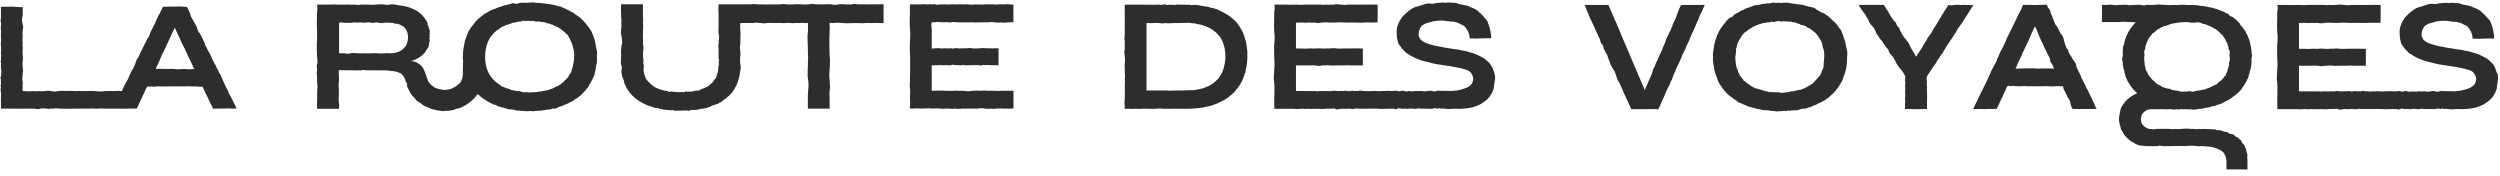
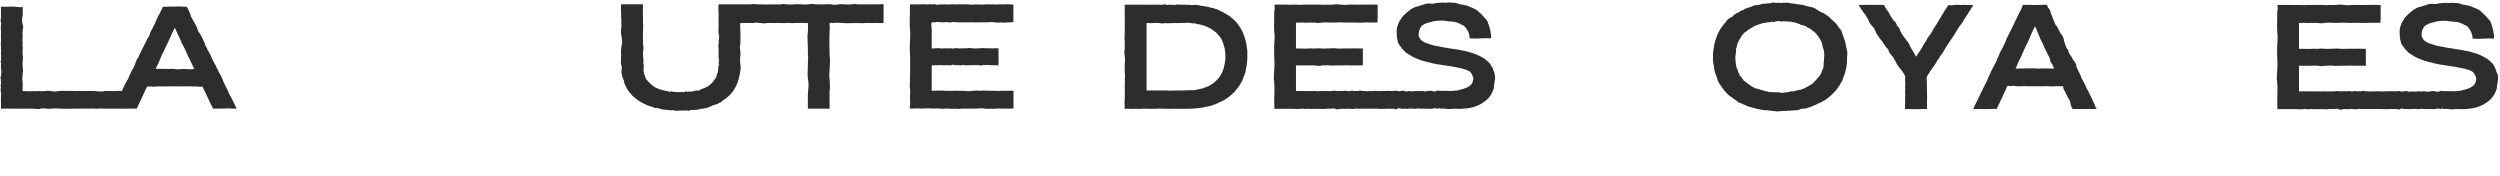
<svg xmlns="http://www.w3.org/2000/svg" width="299" height="21" viewBox="0 0 299 21" fill="none">
  <path d="M18.102 10.33C18.253 10.362 18.436 10.415 18.647 10.336C18.852 10.336 19.084 10.32 19.327 10.33C19.435 10.336 19.548 10.336 19.661 10.341C19.775 10.341 19.893 10.352 20.012 10.341C20.131 10.299 20.25 10.346 20.368 10.336C20.487 10.272 20.611 10.383 20.735 10.336C20.978 10.341 21.227 10.336 21.464 10.336C21.707 10.352 21.945 10.304 22.171 10.336C22.63 10.277 23.046 10.367 23.386 10.336C23.893 10.373 24.217 10.405 24.217 10.336C24.217 10.378 24.298 10.543 24.411 10.765C24.53 11.041 24.686 11.349 24.843 11.662C25 11.99 25.156 12.388 25.275 12.574C25.393 12.754 25.469 12.972 25.469 12.988C25.469 13.009 25.647 12.988 25.912 12.988C26.176 13.009 26.532 12.961 26.889 12.988C27.245 12.934 27.596 12.988 27.866 12.988C28.13 12.988 28.308 12.988 28.308 12.988C28.308 12.988 28.2 12.802 28.017 12.393C27.925 12.213 27.812 11.975 27.682 11.72C27.552 11.444 27.412 11.317 27.256 10.85C27.072 10.5 26.932 10.235 26.754 9.827C26.619 9.567 26.462 8.983 26.198 8.697C26.09 8.432 25.993 8.167 25.906 8.119C25.847 7.801 25.663 7.673 25.609 7.498C25.464 7.281 25.361 7.01 25.312 6.899C25.183 6.591 25.064 6.31 25.016 6.278C24.897 6.061 24.805 5.981 24.719 5.669C24.503 5.547 24.497 5.085 24.427 5.053C24.287 4.693 24.082 4.295 23.871 3.95C23.699 3.833 23.607 3.473 23.547 3.271C23.434 3.011 23.299 2.783 23.251 2.704C23.051 2.317 22.824 2.073 22.759 1.691C22.484 1.012 22.317 0.763 22.317 0.789C22.317 0.853 22.139 0.81 21.874 0.789C21.61 0.773 21.259 0.752 20.908 0.789C20.206 0.747 19.499 0.869 19.499 0.789C19.499 0.757 19.332 1.171 19.057 1.691C18.852 1.972 18.76 2.327 18.571 2.688C18.495 2.969 18.339 3.075 18.28 3.308C18.177 3.531 18.015 3.738 17.961 3.95C17.886 4.146 17.837 4.428 17.621 4.629C17.443 5 17.389 5.159 17.265 5.356C17.13 5.631 17.011 5.865 16.898 6.098C16.785 6.225 16.682 6.65 16.525 6.888C16.304 7.106 16.315 7.297 16.153 7.668C16.04 7.896 15.937 8.273 15.786 8.395C15.613 8.782 15.521 8.93 15.43 9.148C15.327 9.503 15.241 9.524 15.09 9.827C14.949 10.102 14.847 10.256 14.771 10.463C14.701 10.606 14.631 10.755 14.572 10.893C14.377 10.893 14.075 10.834 13.724 10.893C13.368 10.887 12.958 10.871 12.542 10.893C12.126 10.993 11.7 10.924 11.311 10.893C10.923 10.855 10.572 10.877 10.307 10.893C10.043 10.914 9.865 10.855 9.816 10.893C9.687 10.882 9.546 10.871 9.401 10.871C9.255 10.871 9.104 10.877 8.947 10.898C8.634 10.85 8.305 10.871 7.965 10.877C7.625 10.877 7.274 10.845 6.923 10.898C6.659 10.977 6.4 10.951 6.141 10.898C5.882 10.877 5.779 10.813 5.38 10.898C5.077 10.887 4.969 10.951 4.667 10.882C4.473 10.951 4.408 10.893 4.03 10.898C3.226 10.961 2.789 10.861 2.719 10.898C2.681 10.808 2.708 10.505 2.719 9.848C2.594 9.429 2.729 9.084 2.719 8.718C2.789 8.501 2.74 8.273 2.719 8.045C2.697 7.843 2.681 7.498 2.719 7.344C2.719 7.116 2.773 6.904 2.719 6.613C2.681 6.379 2.702 6.088 2.719 5.849C2.746 5.541 2.648 5.356 2.719 5.096C2.654 4.809 2.702 4.656 2.719 4.353C2.67 4.062 2.675 3.86 2.719 3.637C2.702 3.43 2.848 3.213 2.719 2.969C2.648 2.587 2.567 2.258 2.719 1.845V0.789C2.719 0.943 2.071 0.81 1.418 0.789C1.105 0.795 0.813 0.805 0.522 0.805C0.295 0.821 0.052 0.8 0.117 0.789C0.074 0.757 0.112 0.89 0.117 1.017C0.171 1.086 0.074 1.176 0.117 1.293C0.139 1.404 0.09 1.542 0.117 1.691C0.117 1.77 0.112 1.919 0.117 2.131C0.079 2.317 0.041 2.524 0.117 2.699C0.203 2.884 0.047 3.043 0.117 3.277C0.063 3.415 0.074 3.452 0.117 3.611C0.139 3.722 0.095 3.865 0.117 3.95C0.171 4.019 0.052 4.189 0.117 4.327C0.133 4.465 0.106 4.597 0.117 4.634C0.171 4.735 0.09 4.884 0.117 5.064C0.068 5.26 0.085 5.456 0.117 5.398C0.122 5.525 0.149 5.663 0.117 5.78C0.106 5.907 0.166 6.045 0.117 6.125C0.09 6.331 0.133 6.353 0.117 6.549C0.187 6.644 0.128 6.724 0.117 6.888C0.101 6.994 0.149 7.085 0.117 7.238C-0.013 7.424 0.203 7.493 0.117 7.641C0.122 7.806 0.106 7.933 0.117 8.023C0.079 8.124 0.203 8.357 0.117 8.4C0.193 8.575 0.22 8.639 0.117 8.766C0.203 8.888 0.095 8.93 0.117 9.164C0.063 9.19 0.009 9.302 0.117 9.54C0.101 9.63 0.085 9.625 0.117 9.832C0.117 9.816 0.106 9.917 0.117 10.134C0.036 10.235 0.074 10.304 0.117 10.505C0.009 10.68 0.117 10.914 0.117 11.089C0.133 11.2 0.133 11.455 0.117 11.619C0.079 11.815 0.128 11.959 0.117 12.091C0.117 12.653 0.117 13.014 0.117 12.993C0.117 13.009 0.225 12.998 0.425 12.993C0.624 12.993 0.91 12.972 1.261 12.993C1.499 13.003 1.758 12.993 2.049 12.993C2.335 13.003 2.74 13.009 2.972 12.993C3.291 13.003 3.669 12.993 3.992 12.993C4.257 12.982 4.527 13.12 4.797 13.003C5.067 12.913 5.342 12.988 5.617 12.993C5.892 13.083 6.168 12.918 6.437 12.998C6.707 12.903 6.977 13.009 7.242 12.993C7.506 12.993 7.765 13.009 8.014 13.009C8.262 13.009 8.505 13.009 8.737 12.993C8.969 12.988 9.19 12.993 9.395 12.993C9.6 12.961 9.795 13.025 9.973 12.993C10.027 12.961 10.189 12.988 10.421 12.993C10.653 13.009 10.961 12.961 11.301 12.993C11.641 13.046 12.024 12.924 12.407 12.993C12.79 12.998 13.179 12.982 13.535 12.993C13.848 13.009 14.134 12.982 14.377 12.993C14.62 13.019 14.814 12.993 14.944 12.993H15.43V12.982C15.937 12.982 16.353 12.998 16.353 12.993C16.353 13.025 16.428 12.876 16.547 12.579C16.666 12.335 16.822 12.017 16.973 11.667C17.13 11.296 17.286 11.068 17.4 10.733C17.589 10.442 17.648 10.283 17.594 10.336C17.589 10.293 17.778 10.415 18.085 10.336L18.102 10.33ZM19.192 6.963C19.278 6.804 19.37 6.459 19.462 6.363C19.553 6.252 19.651 5.944 19.748 5.775C19.942 5.409 20.131 4.968 20.304 4.597C20.476 4.226 20.622 3.86 20.73 3.685C20.838 3.457 20.903 3.271 20.903 3.319C20.903 3.308 20.968 3.43 21.076 3.685C21.183 3.908 21.335 4.279 21.507 4.597C21.68 5.064 21.874 5.419 22.069 5.775C22.166 6.024 22.263 6.162 22.355 6.379C22.447 6.666 22.538 6.809 22.625 6.963C22.797 7.313 22.948 7.684 23.056 7.875C23.164 8.087 23.229 8.214 23.229 8.241C23.229 8.241 22.716 8.342 22.031 8.241C21.685 8.267 21.302 8.315 20.914 8.262C20.525 8.193 20.142 8.283 19.796 8.241C19.203 8.22 18.738 8.235 18.625 8.241C18.652 8.198 18.701 8.087 18.765 7.891C18.873 7.763 19.024 7.392 19.192 6.968V6.963Z" fill="#2D2D2D" />
  <path d="M113.2 12.988C113.497 12.945 113.799 13.083 114.107 12.988C114.414 12.998 114.722 13.072 115.03 12.988C115.337 13.003 115.65 12.988 115.953 12.988C116.104 12.961 116.26 12.988 116.411 12.988C116.563 12.988 116.714 12.988 116.859 12.988C117.156 12.945 117.448 12.918 117.728 12.982C118.009 13.009 118.284 13.046 118.543 12.988C118.803 13.04 119.051 13.025 119.283 12.977C119.515 12.961 119.731 12.966 119.931 12.988C120.13 12.988 120.308 12.988 120.465 12.988C120.622 12.998 120.756 13.009 120.87 12.988C121.091 12.993 121.215 12.961 121.215 12.988C121.215 13.025 121.215 12.743 121.215 12.436V10.855H120.314C120.13 10.877 119.92 10.855 119.688 10.855C119.461 10.898 119.213 10.882 118.948 10.855C118.684 10.855 118.409 10.839 118.122 10.855C117.836 10.813 117.54 10.818 117.237 10.855C116.935 10.829 116.633 10.834 116.325 10.855C116.017 10.877 115.715 10.972 115.413 10.866C115.111 10.866 114.814 10.866 114.528 10.855C114.242 10.818 113.966 10.893 113.702 10.866C113.437 10.866 113.189 10.855 112.962 10.855C112.736 10.792 112.525 10.871 112.336 10.834C112.153 10.845 111.986 10.834 111.856 10.855C111.586 10.855 111.435 10.855 111.435 10.855V7.795C111.435 7.859 111.597 7.816 111.878 7.795C112.018 7.811 112.185 7.816 112.38 7.785C112.574 7.758 112.79 7.859 113.022 7.795C113.141 7.779 113.259 7.816 113.383 7.795C113.508 7.88 113.637 7.742 113.767 7.806C113.896 7.705 114.031 7.726 114.166 7.801C114.301 7.748 114.441 7.806 114.582 7.801C114.722 7.774 114.862 7.843 115.003 7.806C115.143 7.742 115.289 7.785 115.429 7.806C115.569 7.822 115.715 7.816 115.856 7.806C115.996 7.806 116.136 7.806 116.277 7.795C116.417 7.795 116.557 7.769 116.692 7.795C116.827 7.811 116.962 7.758 117.092 7.795C117.221 7.827 117.351 7.891 117.475 7.795C117.599 7.737 117.718 7.785 117.836 7.795C118.069 7.742 118.284 7.79 118.479 7.795C118.673 7.822 118.84 7.801 118.981 7.795C119.261 7.795 119.423 7.838 119.423 7.795C119.423 7.806 119.423 7.307 119.423 6.782C119.423 6.257 119.423 5.716 119.423 5.769C119.423 5.796 119.261 5.764 118.981 5.769C118.84 5.78 118.673 5.806 118.479 5.769C118.284 5.817 118.069 5.748 117.836 5.769C117.604 5.722 117.351 5.769 117.092 5.78C116.962 5.785 116.827 5.78 116.692 5.796C116.557 5.796 116.417 5.796 116.277 5.775C116.136 5.759 115.996 5.711 115.856 5.753C115.715 5.785 115.569 5.775 115.429 5.775C115.289 5.791 115.143 5.769 115.003 5.78C114.862 5.769 114.722 5.844 114.582 5.769C114.441 5.78 114.301 5.732 114.166 5.78C114.031 5.844 113.896 5.812 113.767 5.769C113.637 5.817 113.508 5.769 113.383 5.78C113.259 5.812 113.141 5.78 113.022 5.769C112.79 5.801 112.574 5.806 112.38 5.785C112.185 5.69 112.018 5.812 111.878 5.769C111.597 5.78 111.435 5.865 111.435 5.769C111.435 5.796 111.435 5.6 111.435 5.541V4.221C111.419 3.961 111.467 3.706 111.435 3.473C111.343 3.017 111.413 2.699 111.435 2.672C111.419 2.709 111.608 2.646 111.856 2.672C112.12 2.561 112.504 2.688 112.962 2.672C113.189 2.582 113.437 2.704 113.702 2.688C113.966 2.582 114.242 2.651 114.528 2.672C114.814 2.672 115.111 2.693 115.408 2.672C115.71 2.699 116.012 2.656 116.32 2.672C116.622 2.709 116.93 2.667 117.232 2.672C117.534 2.677 117.826 2.667 118.112 2.672C118.398 2.651 118.673 2.603 118.938 2.672C119.202 2.693 119.445 2.746 119.677 2.672C120.136 2.778 120.514 2.646 120.783 2.672C121.048 2.656 121.204 2.614 121.204 2.672C121.204 2.688 121.204 2.375 121.204 2.12V0.535C121.204 0.535 121.08 0.535 120.859 0.535C120.638 0.503 120.314 0.487 119.92 0.535C119.72 0.492 119.504 0.503 119.272 0.535C119.159 0.566 119.035 0.535 118.911 0.535C118.786 0.482 118.662 0.561 118.533 0.535C118.403 0.492 118.268 0.529 118.133 0.535C117.998 0.46 117.858 0.556 117.718 0.535C117.577 0.54 117.432 0.561 117.291 0.545C117.146 0.551 117 0.508 116.849 0.535C116.703 0.535 116.552 0.513 116.401 0.54C116.25 0.63 116.098 0.508 115.942 0.54C115.791 0.556 115.634 0.466 115.483 0.535C115.327 0.545 115.175 0.471 115.019 0.535C114.862 0.471 114.711 0.513 114.555 0.535C114.398 0.471 114.247 0.577 114.096 0.535C113.945 0.487 113.788 0.492 113.637 0.535C113.486 0.556 113.335 0.524 113.189 0.535C113.043 0.513 112.892 0.513 112.747 0.54C112.601 0.508 112.461 0.551 112.32 0.529C112.18 0.635 112.04 0.551 111.905 0.535C111.77 0.434 111.635 0.535 111.505 0.529C111.246 0.466 110.998 0.556 110.766 0.529C110.534 0.519 110.318 0.471 110.118 0.529C109.902 0.545 109.735 0.519 109.584 0.524C109.4 0.513 109.341 0.508 109.179 0.529H108.833C108.833 0.529 108.812 0.848 108.833 1.383C108.817 1.919 108.769 2.672 108.833 3.537C108.941 4.406 108.736 5.387 108.833 6.379C108.86 6.878 108.86 7.376 108.85 7.87C108.844 8.363 108.86 8.84 108.833 9.302C108.86 9.763 108.763 10.198 108.833 10.601C108.898 11.004 108.823 11.37 108.833 11.688C108.823 12.086 108.887 12.415 108.833 12.632C108.801 12.855 108.806 12.966 108.833 12.982C108.823 12.998 108.947 12.966 109.179 12.982C109.271 12.982 109.486 12.961 109.584 12.961C109.724 12.961 109.956 12.961 110.118 12.982C110.318 13.009 110.534 12.95 110.766 12.966C110.998 12.966 111.246 12.94 111.505 12.982C111.764 12.982 112.04 12.961 112.32 12.972C112.601 13.025 112.892 13.025 113.189 12.982L113.2 12.988Z" fill="#2D2D2D" />
-   <path d="M66.765 12.807C66.927 12.791 67.089 12.68 67.246 12.659C67.402 12.611 67.553 12.494 67.704 12.468C67.85 12.431 67.996 12.325 68.136 12.256C68.277 12.197 68.412 12.123 68.541 12.038C68.671 12.001 68.8 11.789 68.924 11.789C69.048 11.762 69.167 11.598 69.281 11.524C69.394 11.45 69.513 11.375 69.61 11.248C69.669 11.147 69.815 11.052 69.912 10.93C70.031 10.824 70.079 10.707 70.187 10.601C70.306 10.484 70.349 10.394 70.436 10.251C70.414 10.139 70.597 10.033 70.657 9.88C70.657 9.752 70.813 9.636 70.851 9.492C70.927 9.259 71.17 8.925 71.148 8.66C71.283 8.363 71.213 8.071 71.326 7.758C71.396 7.445 71.439 7.122 71.386 6.782C71.418 6.443 71.423 6.114 71.326 5.801C71.261 5.488 71.202 5.181 71.148 4.894C71.056 4.603 71.008 4.321 70.851 4.056C70.813 3.791 70.565 3.515 70.436 3.303C70.263 3.054 70.036 2.826 69.907 2.624C69.626 2.364 69.486 2.184 69.275 2.025C69.005 1.866 68.714 1.654 68.541 1.511C68.417 1.389 68.217 1.415 68.136 1.288C67.947 1.229 67.758 1.139 67.704 1.081C67.553 1.049 67.402 0.89 67.246 0.901C67.089 0.731 66.927 0.768 66.765 0.742C66.603 0.673 66.431 0.625 66.258 0.598C66.085 0.535 65.907 0.551 65.729 0.498C65.551 0.46 65.362 0.471 65.178 0.423C64.99 0.397 64.795 0.397 64.601 0.349C64.407 0.349 64.207 0.365 64.002 0.317C63.797 0.232 63.592 0.328 63.376 0.301C63.165 0.301 62.96 0.386 62.755 0.312C62.55 0.36 62.35 0.296 62.156 0.349C61.962 0.402 61.767 0.513 61.584 0.429C61.395 0.386 61.211 0.328 61.033 0.498C60.855 0.466 60.677 0.588 60.504 0.614C60.331 0.604 60.164 0.736 59.997 0.742C59.835 0.858 59.673 0.826 59.517 0.906C59.36 0.991 59.209 1.076 59.058 1.086C58.907 1.198 58.788 1.166 58.62 1.277C58.502 1.362 58.383 1.431 58.21 1.516C57.962 1.601 57.654 1.914 57.471 2.03C57.249 2.232 57.001 2.402 56.839 2.63C56.672 2.847 56.526 3.07 56.31 3.308C55.959 3.791 55.808 4.321 55.598 4.9C55.49 5.478 55.344 6.109 55.36 6.793C55.344 6.883 55.323 6.968 55.377 7.053C55.36 7.053 55.36 7.053 55.366 7.053C55.409 7.053 55.377 7.482 55.366 7.907C55.387 8.336 55.323 8.755 55.366 8.761C55.377 8.925 55.312 9.079 55.312 9.28C55.242 9.445 55.188 9.577 55.15 9.71C55.107 9.72 55.199 9.768 55.117 9.763C55.063 9.89 54.988 9.959 54.848 10.065C54.702 10.155 54.653 10.235 54.535 10.33C54.443 10.378 54.286 10.437 54.184 10.511C54.097 10.58 53.876 10.633 53.8 10.67C53.66 10.675 53.547 10.723 53.396 10.744C53.223 10.765 53.158 10.739 52.98 10.749C52.861 10.712 52.743 10.696 52.592 10.67C52.44 10.643 52.386 10.606 52.23 10.574C52.003 10.521 51.836 10.362 51.609 10.182C51.409 10.028 51.248 9.795 51.161 9.593C51.145 9.53 51.042 9.19 50.88 8.787C50.74 8.395 50.562 8.007 50.352 7.827C50.028 7.535 49.72 7.403 49.499 7.35C49.277 7.291 49.132 7.307 49.132 7.307C49.375 7.238 49.547 7.185 49.715 7.111C49.871 7.037 49.979 6.952 50.211 6.825C50.352 6.692 50.573 6.57 50.708 6.385C50.805 6.3 50.897 6.199 50.913 6.13C50.951 6.04 51.026 5.918 51.086 5.822C51.248 5.732 51.291 5.594 51.221 5.488C51.372 5.366 51.328 5.303 51.318 5.138C51.334 5.043 51.431 4.9 51.377 4.751C51.366 4.592 51.345 4.475 51.399 4.321C51.269 4.199 51.474 4.051 51.382 3.902C51.361 3.77 51.469 3.605 51.334 3.499C51.361 3.308 51.194 3.287 51.248 3.139C51.188 3.027 51.107 2.948 51.129 2.783C51.118 2.661 51.042 2.571 50.978 2.444C50.81 2.327 50.897 2.264 50.794 2.173C50.74 2.089 50.621 2.004 50.578 1.903C50.513 1.829 50.465 1.765 50.335 1.664C50.227 1.569 50.141 1.5 50.065 1.431C49.974 1.373 49.871 1.314 49.769 1.256C49.666 1.198 49.558 1.139 49.445 1.086C49.331 1.039 49.218 0.985 49.094 0.943C48.851 0.842 48.597 0.773 48.327 0.726C48.058 0.683 47.772 0.63 47.475 0.593C47.178 0.508 46.865 0.492 46.535 0.551C46.535 0.561 46.357 0.625 46.06 0.551C45.758 0.487 45.332 0.535 44.83 0.551C44.582 0.593 44.312 0.556 44.026 0.551C43.745 0.561 43.448 0.54 43.146 0.551C42.844 0.662 42.536 0.524 42.228 0.551C41.921 0.609 41.613 0.508 41.311 0.551C41.008 0.551 40.717 0.572 40.431 0.561C40.15 0.551 39.88 0.498 39.627 0.551C39.125 0.566 38.736 0.545 38.396 0.551C38.115 0.551 37.905 0.551 37.921 0.551C37.921 0.551 37.997 0.895 37.921 1.473C37.91 1.76 37.894 2.11 37.894 2.497C37.894 2.884 37.894 3.319 37.921 3.78C37.91 4.242 37.953 4.735 37.889 5.239C37.867 5.743 37.905 6.263 37.921 6.782C37.932 7.042 38.007 7.302 37.959 7.562C37.819 7.822 37.916 8.076 37.932 8.331C37.878 8.586 37.851 8.835 37.921 9.073C37.889 9.317 37.953 9.556 37.921 9.784C38.002 10.245 37.953 10.68 37.926 11.068C37.943 11.455 37.937 11.805 37.921 12.091V13.014H39.222C39.886 13.014 40.544 13.014 40.523 13.014C40.507 13.014 40.641 12.728 40.523 12.293C40.533 12.075 40.474 11.826 40.523 11.556C40.528 11.285 40.544 10.999 40.523 10.707C40.523 10.421 40.453 10.129 40.523 9.858C40.544 9.588 40.571 9.333 40.523 9.121C40.507 8.66 40.512 8.4 40.523 8.4C40.539 8.363 40.782 8.411 41.035 8.4C41.143 8.4 41.332 8.411 41.586 8.4C41.829 8.4 41.996 8.421 42.255 8.4C42.401 8.469 42.423 8.389 42.617 8.416C42.741 8.395 42.86 8.458 42.984 8.389C43.108 8.517 43.232 8.347 43.351 8.389C43.475 8.389 43.594 8.352 43.713 8.405C43.95 8.432 44.177 8.395 44.382 8.405C44.587 8.405 44.776 8.442 44.932 8.405C45.245 8.416 45.445 8.437 45.445 8.405C45.65 8.432 45.845 8.4 46.028 8.421C46.212 8.379 46.379 8.49 46.535 8.442C46.692 8.469 46.838 8.532 46.973 8.49C47.108 8.586 47.226 8.49 47.334 8.559C47.556 8.617 47.739 8.697 47.89 8.771C48.041 8.814 48.16 8.994 48.246 9.105C48.317 9.206 48.5 9.503 48.506 9.736C48.705 9.959 48.754 10.198 48.657 10.203C48.684 10.378 48.813 10.543 48.878 10.733C49.018 11.02 49.18 11.306 49.412 11.545C49.542 11.656 49.59 11.778 49.736 11.895C49.704 12.012 50.038 12.134 50.092 12.219C50.206 12.282 50.422 12.378 50.481 12.489C50.594 12.584 50.702 12.637 50.897 12.738C51.032 12.823 51.291 12.834 51.339 12.918C51.496 12.966 51.647 13.078 51.803 13.088C52.008 13.056 52.041 13.189 52.284 13.2C52.483 13.226 52.532 13.232 52.78 13.258C52.888 13.311 53.045 13.3 53.142 13.269C53.331 13.284 53.477 13.237 53.73 13.242C53.908 13.226 54.103 13.162 54.303 13.136C54.486 13.025 54.659 12.988 54.853 12.961C55.031 12.892 55.209 12.844 55.382 12.743C55.555 12.643 55.717 12.569 55.879 12.457C56.041 12.314 56.192 12.245 56.337 12.112C56.483 12.001 56.623 11.837 56.758 11.709C56.893 11.55 57.017 11.418 57.136 11.253C57.309 11.418 57.498 11.577 57.697 11.72C57.795 11.794 57.897 11.863 58 11.932C58.102 12.001 58.21 12.07 58.324 12.134C58.437 12.192 58.55 12.266 58.664 12.319C58.782 12.378 58.901 12.42 59.025 12.489C59.176 12.537 59.328 12.531 59.484 12.68C59.641 12.743 59.803 12.743 59.965 12.834C60.132 12.871 60.299 12.871 60.472 12.966C60.645 12.956 60.823 13.136 61.001 13.078C61.179 13.104 61.362 13.067 61.551 13.162C61.74 13.189 61.929 13.269 62.123 13.226C62.318 13.279 62.517 13.258 62.723 13.269C62.928 13.332 63.133 13.284 63.343 13.279C63.554 13.247 63.764 13.359 63.969 13.279C64.174 13.279 64.374 13.237 64.569 13.232C64.763 13.253 64.957 13.168 65.146 13.168C65.335 13.088 65.519 13.141 65.697 13.083C65.875 13.12 66.053 12.945 66.226 12.977C66.398 13.046 66.566 12.961 66.733 12.839L66.765 12.807ZM48.754 4.873C48.732 5.032 48.694 5.075 48.646 5.25C48.597 5.324 48.538 5.52 48.468 5.578C48.398 5.658 48.311 5.769 48.214 5.859C48.117 5.944 48.009 6.024 47.89 6.088C47.772 6.151 47.642 6.204 47.502 6.247C47.221 6.347 46.903 6.374 46.535 6.379C46.535 6.337 46.298 6.347 45.915 6.379C45.721 6.39 45.494 6.416 45.245 6.379C44.992 6.342 44.717 6.353 44.431 6.379C44.144 6.369 43.842 6.406 43.545 6.369C43.243 6.4 42.946 6.353 42.66 6.379C42.374 6.321 42.099 6.337 41.845 6.374C41.591 6.512 41.365 6.353 41.176 6.379C40.792 6.347 40.555 6.379 40.555 6.379V3.293C40.555 3.011 40.555 2.693 40.555 2.72C40.555 2.699 40.792 2.661 41.176 2.72C41.37 2.757 41.597 2.73 41.845 2.72C42.099 2.783 42.374 2.587 42.66 2.72C42.946 2.635 43.248 2.709 43.545 2.72C43.847 2.672 44.144 2.656 44.431 2.72C44.717 2.794 44.992 2.598 45.245 2.72C45.499 2.746 45.726 2.799 45.915 2.72C46.298 2.709 46.535 2.693 46.535 2.72C46.719 2.746 46.892 2.714 47.054 2.757C47.216 2.836 47.367 2.9 47.507 2.831C47.647 2.889 47.777 2.9 47.896 2.98C48.014 3.075 48.122 3.075 48.219 3.165C48.317 3.224 48.398 3.303 48.473 3.415C48.543 3.531 48.608 3.558 48.651 3.712C48.7 3.902 48.738 3.876 48.759 4.04C48.781 4.279 48.797 4.221 48.797 4.459C48.797 4.629 48.786 4.762 48.759 4.878L48.754 4.873ZM65.718 10.707C65.578 10.792 65.438 10.771 65.292 10.824C65.146 10.818 64.995 10.909 64.844 10.909C64.693 10.961 64.536 10.924 64.374 10.977C64.212 11.052 64.05 10.993 63.883 11.025C63.716 10.993 63.548 11.094 63.37 11.03C63.198 11.136 63.03 10.967 62.863 11.015C62.696 11.094 62.534 11.015 62.377 10.977C62.215 10.914 62.059 10.861 61.908 10.909C61.756 10.845 61.605 10.85 61.454 10.824C61.308 10.776 61.163 10.792 61.022 10.702C60.882 10.611 60.742 10.601 60.607 10.564C60.472 10.516 60.342 10.463 60.218 10.405C60.094 10.373 59.975 10.346 59.856 10.203C59.743 10.102 59.63 10.044 59.527 9.97C59.419 9.89 59.322 9.816 59.225 9.736C59.036 9.561 58.863 9.37 58.707 9.164C58.248 8.532 58.021 7.737 58.021 6.777C58.021 6.135 58.124 5.568 58.324 5.075C58.426 4.825 58.55 4.597 58.707 4.39C58.782 4.263 58.863 4.226 58.95 4.088C59.036 3.977 59.128 3.871 59.22 3.812C59.317 3.738 59.414 3.616 59.522 3.568C59.63 3.531 59.738 3.468 59.851 3.34C59.965 3.213 60.089 3.208 60.213 3.139C60.337 3.096 60.466 3.017 60.601 2.969C60.736 2.942 60.877 2.911 61.017 2.847C61.157 2.826 61.303 2.688 61.449 2.709C61.594 2.672 61.746 2.677 61.902 2.614C62.053 2.539 62.21 2.63 62.372 2.55C62.534 2.455 62.696 2.47 62.858 2.513C63.025 2.513 63.192 2.476 63.365 2.497C63.538 2.529 63.71 2.492 63.878 2.502C64.045 2.624 64.207 2.603 64.369 2.55C64.531 2.582 64.687 2.635 64.838 2.614C64.99 2.635 65.141 2.699 65.286 2.704C65.432 2.81 65.572 2.826 65.713 2.815C65.853 2.874 65.988 2.99 66.118 2.964C66.247 3.011 66.377 3.133 66.501 3.165C66.625 3.208 66.738 3.277 66.852 3.33C66.965 3.452 67.073 3.452 67.175 3.547C67.332 3.674 67.327 3.733 67.472 3.802C67.65 3.897 67.602 3.95 67.742 4.072C67.963 4.178 67.974 4.279 67.98 4.374C68.115 4.475 68.055 4.571 68.185 4.703C68.239 4.831 68.26 4.995 68.352 5.059C68.433 5.287 68.53 5.573 68.579 5.854C68.644 6.103 68.73 6.448 68.654 6.761C68.725 7.085 68.568 7.398 68.579 7.668C68.503 7.811 68.487 7.949 68.487 8.082C68.385 8.204 68.385 8.326 68.358 8.464C68.341 8.57 68.309 8.676 68.19 8.814C68.072 8.93 68.039 9.042 67.985 9.148C67.893 9.259 67.861 9.36 67.748 9.439C67.634 9.551 67.516 9.614 67.478 9.726C67.332 9.816 67.278 9.927 67.181 9.97C67.062 9.991 67.094 10.092 66.857 10.198C66.733 10.315 66.582 10.304 66.506 10.389C66.377 10.394 66.317 10.489 66.123 10.559C65.988 10.654 65.821 10.643 65.718 10.702V10.707Z" fill="#2D2D2D" />
  <path d="M84.021 12.998C84.135 13.046 84.242 12.94 84.356 12.924C84.485 12.977 84.555 12.918 84.685 12.828C84.766 12.86 84.912 12.754 85.003 12.733C85.198 12.574 85.441 12.569 85.613 12.494C85.77 12.447 85.905 12.42 86.045 12.287C86.218 12.25 86.326 12.123 86.45 12.038C86.515 11.937 86.741 11.837 86.828 11.768C86.887 11.688 87.076 11.566 87.173 11.465C87.384 11.248 87.643 11.004 87.767 10.755C87.913 10.495 88.096 10.208 88.204 9.901C88.317 9.593 88.398 9.259 88.474 8.898C88.528 8.538 88.625 8.151 88.566 7.742C88.533 7.742 88.452 7.185 88.566 6.448C88.582 6.077 88.393 5.663 88.555 5.25C88.528 4.836 88.571 4.417 88.566 4.046C88.506 3.308 88.501 2.752 88.566 2.752C88.539 2.752 88.722 2.752 89.014 2.752H90.163C90.401 2.672 90.649 2.725 90.914 2.752C91.178 2.762 91.453 2.836 91.734 2.752C92.015 2.714 92.306 2.778 92.592 2.752C92.878 2.741 93.17 2.762 93.451 2.752C93.731 2.794 94.007 2.741 94.271 2.73C94.535 2.746 94.757 2.81 95.021 2.752C95.259 2.741 95.48 2.752 95.669 2.752C95.82 2.72 96.02 2.714 96.176 2.752C96.435 2.794 96.624 2.72 96.624 2.752C96.624 2.704 96.662 3.16 96.624 3.818C96.565 4.146 96.57 4.534 96.592 4.963C96.592 5.181 96.603 5.403 96.614 5.637C96.624 5.87 96.635 6.109 96.624 6.358C96.646 6.602 96.657 6.857 96.646 7.106C96.635 7.355 96.614 7.615 96.619 7.87C96.624 8.384 96.554 8.893 96.619 9.386C96.727 9.88 96.716 10.352 96.657 10.781C96.619 11.211 96.608 11.598 96.619 11.927C96.619 12.584 96.63 12.993 96.619 12.993C96.603 12.993 97.272 12.993 97.92 12.993H99.221C99.258 12.993 99.199 12.606 99.221 11.98C99.237 11.667 99.194 11.296 99.221 10.887C99.301 10.474 99.253 10.023 99.221 9.551C99.145 9.079 99.21 8.58 99.237 8.087C99.269 7.588 99.291 7.09 99.221 6.607C99.21 5.637 99.161 4.735 99.221 4.046C99.188 3.653 99.28 3.33 99.221 3.107V2.757C99.221 2.709 99.399 2.746 99.701 2.757C99.998 2.683 100.419 2.741 100.894 2.757C101.131 2.805 101.385 2.767 101.649 2.773C101.908 2.746 102.178 2.767 102.448 2.757C102.718 2.757 102.988 2.789 103.247 2.778C103.506 2.736 103.76 2.736 104.003 2.757C104.483 2.778 104.899 2.72 105.195 2.757H105.676V1.638C105.676 1.07 105.676 0.508 105.676 0.519C105.676 0.519 105.503 0.471 105.19 0.519C104.877 0.529 104.418 0.508 103.857 0.519C103.668 0.561 103.468 0.492 103.258 0.519C103.047 0.519 102.826 0.524 102.594 0.519C102.362 0.498 102.124 0.402 101.871 0.54C101.622 0.503 101.363 0.561 101.099 0.519C100.834 0.492 100.559 0.498 100.284 0.519C100.003 0.588 99.722 0.609 99.431 0.519C99.139 0.466 98.848 0.535 98.551 0.519C98.254 0.561 97.952 0.498 97.65 0.519C97.347 0.487 97.04 0.423 96.732 0.519C96.425 0.54 96.117 0.556 95.809 0.519C95.502 0.524 95.194 0.46 94.886 0.529C94.579 0.551 94.271 0.54 93.969 0.519C93.666 0.391 93.364 0.588 93.067 0.519C92.77 0.524 92.474 0.556 92.188 0.519C91.896 0.529 91.615 0.561 91.335 0.524C91.054 0.519 90.784 0.535 90.52 0.519C90.255 0.439 89.996 0.503 89.748 0.519C89.5 0.529 89.257 0.529 89.025 0.519C88.56 0.519 88.139 0.519 87.762 0.519H86.428C86.024 0.519 85.975 0.519 85.943 0.519C85.964 0.519 85.878 0.954 85.943 1.606C85.926 1.93 85.953 2.311 85.943 2.72C85.97 3.128 85.899 3.563 85.943 3.998C86.024 4.29 86.034 4.576 85.943 4.857C86.04 5.138 85.829 5.414 85.943 5.669C85.921 6.178 85.959 6.634 85.943 6.957C86.072 7.276 85.937 7.488 85.943 7.472C86.002 7.647 85.997 7.763 85.926 7.938C85.851 8.098 85.97 8.257 85.878 8.368C85.889 8.495 85.894 8.601 85.797 8.761C85.694 8.925 85.797 8.951 85.678 9.111C85.7 9.248 85.63 9.339 85.527 9.423C85.446 9.503 85.344 9.625 85.344 9.694C85.236 9.832 85.165 9.917 85.02 10.039C84.852 10.134 84.863 10.203 84.642 10.336C84.566 10.383 84.394 10.452 84.215 10.553C84.097 10.569 83.865 10.649 83.735 10.739C83.606 10.824 83.514 10.877 83.39 10.824C83.255 10.845 83.125 10.824 83.033 10.893C82.931 10.861 82.78 10.993 82.661 10.961C82.499 10.914 82.418 10.94 82.272 10.983C82.143 10.983 81.997 10.887 81.868 10.993C81.733 11.089 81.592 10.967 81.452 11.015C81.306 11.009 81.16 11.03 81.02 11.015C80.88 11.015 80.739 11.015 80.605 10.983C80.469 10.988 80.335 10.909 80.205 10.94C80.076 11.041 79.946 10.983 79.822 10.887C79.698 10.813 79.574 10.935 79.455 10.824C79.336 10.787 79.217 10.808 79.104 10.733C78.931 10.665 78.769 10.654 78.618 10.564C78.462 10.489 78.305 10.437 78.186 10.33C78.095 10.251 77.949 10.161 77.809 10.028C77.679 9.922 77.603 9.805 77.485 9.694C77.301 9.53 77.15 9.296 77.156 9.111C77.047 8.893 76.983 8.639 76.961 8.368C76.961 8.092 77.085 7.795 76.896 7.472C77.075 7.466 76.88 7.021 76.896 6.385C76.907 6.093 77.031 5.711 76.896 5.292C76.956 4.878 76.859 4.428 76.896 3.993C76.886 3.584 76.967 3.144 76.896 2.73C76.961 2.311 76.848 1.919 76.896 1.601C76.907 0.948 76.896 0.513 76.896 0.513H74.289C74.289 0.513 74.241 0.964 74.289 1.643C74.257 1.983 74.36 2.375 74.306 2.799C74.343 3.011 74.343 3.229 74.284 3.452C74.273 3.674 74.246 3.902 74.289 4.125C74.322 4.353 74.392 4.576 74.387 4.799C74.446 5.022 74.408 5.239 74.333 5.451C74.268 5.875 74.252 6.268 74.289 6.607C74.252 7.286 74.246 7.737 74.289 7.737C74.489 8.151 74.219 8.532 74.381 8.893C74.376 9.254 74.673 9.588 74.651 9.896C74.808 10.203 74.878 10.489 75.083 10.749C75.25 11.009 75.445 11.253 75.66 11.46C75.768 11.571 75.882 11.672 76 11.762C76.119 11.852 76.243 11.943 76.367 12.038C76.497 12.112 76.626 12.165 76.767 12.282C76.907 12.362 77.047 12.393 77.199 12.494C77.398 12.59 77.603 12.648 77.814 12.733C77.922 12.754 78.03 12.749 78.138 12.839C78.246 12.871 78.359 12.95 78.472 12.924C78.586 12.887 78.699 12.876 78.818 12.998C78.937 13.009 79.05 13.019 79.174 13.067C79.293 13.11 79.417 13.141 79.536 13.12C79.66 13.141 79.779 13.141 79.903 13.162C80.027 13.141 80.151 13.205 80.281 13.194C80.405 13.12 80.534 13.21 80.664 13.221C80.793 13.274 80.923 13.242 81.052 13.237C81.182 13.221 81.317 13.247 81.447 13.237C81.576 13.2 81.7 13.232 81.83 13.226C81.954 13.194 82.083 13.242 82.207 13.216C82.332 13.263 82.456 13.253 82.58 13.184C82.704 13.11 82.823 13.141 82.947 13.157C83.066 13.157 83.19 13.147 83.309 13.131C83.427 13.131 83.546 13.094 83.659 13.062C83.778 12.993 83.892 13.003 84.005 12.993L84.021 12.998Z" fill="#2D2D2D" />
  <path d="M149.19 6.347C149.212 6.183 149.169 6.125 149.158 5.934C149.142 5.796 149.115 5.695 149.11 5.541C149.12 5.499 149.045 5.265 149.039 5.149C149.034 4.995 148.996 4.889 148.948 4.788C148.915 4.618 148.877 4.555 148.834 4.39C148.796 4.242 148.748 4.152 148.699 4.024C148.651 3.892 148.597 3.738 148.537 3.674C148.478 3.552 148.413 3.409 148.348 3.335C148.284 3.208 148.208 3.123 148.133 3.017C148.057 2.852 147.976 2.81 147.89 2.688C147.803 2.598 147.712 2.465 147.62 2.412C147.523 2.301 147.426 2.242 147.318 2.147C147.21 2.041 147.102 1.935 146.983 1.882C146.751 1.76 146.497 1.569 146.222 1.431C146.087 1.399 145.941 1.267 145.795 1.235C145.65 1.129 145.493 1.081 145.337 1.054C145.218 0.985 145.094 0.98 144.97 0.943C144.845 0.917 144.711 0.932 144.581 0.837C144.446 0.784 144.311 0.837 144.171 0.747C144.03 0.768 143.885 0.747 143.734 0.683C143.582 0.742 143.431 0.588 143.275 0.63C143.118 0.508 142.962 0.646 142.794 0.588C142.633 0.614 142.465 0.635 142.292 0.582C142.12 0.524 141.947 0.625 141.769 0.556C141.769 0.545 141.569 0.593 141.235 0.556C141.067 0.556 140.868 0.529 140.641 0.551C140.528 0.673 140.409 0.593 140.285 0.545C140.16 0.625 140.031 0.566 139.896 0.556C139.761 0.582 139.626 0.62 139.48 0.566C139.34 0.498 139.194 0.513 139.049 0.566C138.903 0.625 138.752 0.54 138.601 0.556C138.449 0.545 138.298 0.577 138.147 0.556C137.996 0.572 137.845 0.588 137.694 0.561C137.543 0.582 137.397 0.561 137.246 0.556C137.1 0.572 136.954 0.566 136.814 0.556C136.674 0.556 136.533 0.556 136.398 0.556C135.864 0.545 135.389 0.582 135.054 0.556H134.52V0.906C134.52 1.129 134.504 1.426 134.52 1.85C134.542 2.041 134.504 2.264 134.52 2.497C134.531 2.736 134.52 2.985 134.52 3.245C134.52 3.505 134.52 3.775 134.52 4.056C134.498 4.332 134.461 4.629 134.52 4.942C134.531 5.255 134.493 5.525 134.52 5.838C134.434 6.162 134.477 6.464 134.52 6.788C134.574 7.09 134.547 7.403 134.52 7.721C134.482 8.007 134.552 8.326 134.52 8.633C134.558 8.925 134.569 9.211 134.52 9.492C134.59 9.774 134.509 10.055 134.52 10.325C134.552 10.601 134.52 10.85 134.52 11.078C134.552 11.306 134.536 11.518 134.52 11.72C134.498 12.118 134.471 12.441 134.52 12.664C134.482 12.887 134.542 13.014 134.52 13.014H135.054C135.222 13.025 135.421 13.03 135.648 13.014C135.762 12.993 135.88 13.014 136.004 13.014C136.129 13.003 136.258 13.051 136.393 13.014C136.528 13.025 136.663 12.977 136.809 12.998C136.949 13.009 137.095 12.988 137.24 13.014C137.386 13.014 137.537 13.014 137.688 13.014C137.84 13.014 137.991 13.014 138.142 13.014C138.444 13.003 138.746 12.95 139.038 13.003C139.329 12.988 139.615 13.025 139.885 13.014C140.155 13.014 140.403 12.998 140.63 13.003C140.857 13.003 141.056 13.003 141.224 13.014C141.558 13.003 141.758 13.014 141.758 13.014C141.925 12.993 142.093 12.988 142.26 13.009C142.422 13.009 142.584 12.998 142.74 12.982C142.897 12.982 143.054 12.95 143.199 12.94C143.35 12.924 143.496 12.929 143.642 12.887C143.788 12.876 143.928 12.839 144.063 12.812C144.198 12.786 144.333 12.754 144.468 12.728C144.597 12.696 144.727 12.691 144.851 12.643C144.975 12.611 145.099 12.558 145.218 12.505C145.374 12.473 145.531 12.388 145.677 12.325C145.822 12.256 145.968 12.165 146.103 12.123C146.238 12.022 146.373 12.033 146.503 11.9C146.632 11.852 146.751 11.741 146.87 11.662C146.988 11.603 147.096 11.444 147.204 11.402C147.312 11.269 147.415 11.211 147.512 11.115C147.609 11.089 147.701 10.909 147.787 10.808C147.873 10.659 147.96 10.601 148.041 10.505C148.122 10.389 148.197 10.272 148.268 10.177C148.338 10.049 148.402 9.943 148.467 9.837C148.527 9.694 148.586 9.667 148.64 9.487C148.694 9.376 148.726 9.174 148.786 9.105C148.85 9.026 148.818 8.851 148.91 8.723C149.012 8.686 148.931 8.485 149.012 8.336C148.975 8.151 149.072 8.108 149.088 7.944C149.115 7.832 149.131 7.657 149.142 7.546C149.131 7.424 149.169 7.27 149.174 7.148C149.207 7.032 149.174 6.957 149.185 6.735C149.163 6.713 149.196 6.491 149.174 6.342L149.19 6.347ZM146.54 7.138C146.53 7.249 146.513 7.398 146.497 7.514C146.476 7.573 146.454 7.732 146.422 7.854C146.395 7.928 146.357 8.129 146.319 8.262C146.281 8.368 146.233 8.511 146.184 8.617C146.13 8.755 146.071 8.845 146.006 8.957C145.941 9.105 145.871 9.153 145.79 9.275C145.709 9.445 145.628 9.445 145.536 9.572C145.445 9.662 145.347 9.736 145.24 9.842C145.132 9.943 145.018 10.012 144.894 10.092C144.77 10.15 144.64 10.277 144.5 10.309C144.36 10.367 144.214 10.415 144.057 10.489C143.955 10.548 143.847 10.58 143.734 10.59C143.62 10.611 143.507 10.654 143.383 10.675C143.264 10.691 143.134 10.733 143.005 10.749C142.875 10.776 142.74 10.797 142.6 10.787C142.46 10.787 142.319 10.787 142.168 10.787C142.023 10.792 141.866 10.802 141.71 10.818C141.71 10.76 141.639 10.818 141.515 10.818C141.391 10.829 141.213 10.834 140.997 10.818C140.781 10.802 140.533 10.834 140.263 10.834C139.993 10.861 139.707 10.839 139.421 10.818C139.135 10.818 138.849 10.818 138.579 10.818C138.309 10.818 138.061 10.818 137.845 10.818H137.127V5.106C137.127 4.841 137.132 4.587 137.127 4.353C137.105 4.109 137.149 3.892 137.127 3.706C137.138 3.499 137.127 3.34 137.127 3.202C137.127 2.916 137.127 2.736 137.127 2.757C137.127 2.741 137.197 2.741 137.327 2.746C137.451 2.746 137.629 2.789 137.845 2.757C138.061 2.757 138.309 2.72 138.579 2.757C138.849 2.799 139.135 2.826 139.421 2.757C139.707 2.805 139.993 2.789 140.263 2.757C140.533 2.746 140.781 2.757 140.997 2.757C141.429 2.714 141.715 2.736 141.715 2.757C142.028 2.699 142.325 2.709 142.6 2.794C142.881 2.73 143.14 2.905 143.383 2.905C143.626 2.937 143.852 3.033 144.057 3.086C144.365 3.208 144.646 3.324 144.894 3.473C145.142 3.648 145.353 3.828 145.536 3.971C145.628 4.056 145.714 4.247 145.79 4.258C145.871 4.428 145.941 4.396 146.006 4.565C146.071 4.613 146.13 4.831 146.184 4.894C146.238 5.022 146.281 5.143 146.319 5.239C146.357 5.446 146.395 5.547 146.422 5.605C146.449 5.674 146.476 5.78 146.497 5.971C146.519 6.114 146.53 6.199 146.54 6.342C146.551 6.517 146.557 6.607 146.557 6.74C146.557 6.83 146.557 7.016 146.54 7.138Z" fill="#2D2D2D" />
  <path d="M178.423 7.992C178.321 7.779 178.202 7.588 177.997 7.413C177.786 7.238 177.668 7.079 177.414 6.941C177.176 6.804 176.944 6.676 176.691 6.565C176.459 6.453 176.178 6.353 175.843 6.268C175.541 6.162 175.217 6.082 174.877 6.034C174.537 5.955 174.175 5.881 173.808 5.854C173.409 5.78 173.058 5.722 172.713 5.679C172.416 5.61 172.103 5.547 171.811 5.504C171.266 5.409 170.861 5.239 170.538 5.138C170.225 5.006 170.068 4.894 169.868 4.687C169.766 4.459 169.631 4.374 169.674 4.077C169.674 3.77 169.744 3.563 169.879 3.319C170.014 3.017 170.219 2.974 170.489 2.821C170.759 2.699 171.067 2.683 171.412 2.545C171.757 2.481 172.141 2.46 172.556 2.455C173.01 2.502 173.42 2.603 173.792 2.582C174.165 2.651 174.505 2.757 174.802 2.958C175.131 3.038 175.298 3.282 175.492 3.616C175.681 3.876 175.746 4.231 175.773 4.592C175.773 4.576 176.41 4.64 177.047 4.592C177.689 4.555 178.272 4.565 178.321 4.592C178.38 4.3 178.294 3.982 178.245 3.674C178.159 3.393 178.143 3.123 177.981 2.805C177.921 2.433 177.711 2.322 177.527 2.094C177.328 1.834 177.096 1.617 176.88 1.442C176.599 1.097 176.14 0.959 175.752 0.805C175.525 0.641 175.358 0.678 175.082 0.593C174.845 0.54 174.602 0.54 174.343 0.423C174.084 0.291 173.814 0.344 173.533 0.323C173.253 0.232 172.956 0.397 172.653 0.296C172.351 0.323 172.06 0.317 171.779 0.365C171.498 0.429 171.228 0.492 170.975 0.413C170.716 0.413 170.473 0.45 170.241 0.556C170.009 0.625 169.787 0.683 169.577 0.763C169.156 0.816 168.789 1.07 168.476 1.314C168.163 1.548 167.914 1.813 167.682 2.051C167.483 2.386 167.288 2.63 167.202 2.948C167.056 3.277 167.024 3.611 167.04 3.977C167.067 4.284 167.056 4.613 167.148 4.804C167.164 5.112 167.304 5.345 167.466 5.509C167.591 5.706 167.725 5.902 167.968 6.103C168.082 6.284 168.368 6.448 168.627 6.597C168.902 6.745 169.059 6.878 169.42 7C169.723 7.122 169.933 7.228 170.327 7.318C170.721 7.413 170.996 7.493 171.315 7.567C171.59 7.641 171.941 7.7 172.362 7.753C172.832 7.816 173.236 7.88 173.603 7.944C173.965 8.007 174.283 8.066 174.58 8.129C175.109 8.251 175.622 8.405 175.816 8.591C176 8.776 176.156 9.042 176.21 9.392C176.167 9.667 176.135 9.89 175.978 10.076C175.827 10.261 175.606 10.399 175.352 10.511C175.098 10.622 174.812 10.696 174.526 10.755C174.31 10.839 174.105 10.834 173.889 10.845C173.706 10.935 173.495 10.829 173.333 10.882C172.983 10.861 172.767 10.85 172.788 10.882C172.815 10.866 172.713 10.839 172.529 10.882C172.47 10.813 172.34 10.839 172.222 10.882C172.092 10.824 171.963 10.802 171.806 10.882C171.649 10.967 171.477 10.956 171.293 10.877C171.104 10.834 170.905 10.866 170.694 10.882C170.478 10.988 170.252 10.893 170.014 10.882C169.777 10.914 169.528 10.887 169.264 10.882C169.005 10.946 168.735 10.924 168.46 10.893C168.319 10.93 168.179 10.983 168.039 10.898C167.898 10.898 167.752 10.781 167.607 10.882C167.461 10.866 167.315 10.983 167.164 10.882C167.013 10.861 166.867 10.808 166.711 10.882C166.56 10.903 166.408 10.882 166.252 10.882C166.095 10.871 165.944 10.834 165.788 10.887C165.631 10.877 165.475 10.871 165.318 10.871C165.162 10.94 165.005 10.882 164.843 10.887C164.687 10.94 164.525 10.829 164.368 10.877C164.212 10.893 164.05 10.898 163.893 10.887C163.737 10.887 163.575 10.94 163.418 10.887C163.262 10.93 163.1 10.845 162.943 10.882C162.787 10.839 162.63 10.781 162.468 10.882C162.312 10.893 162.155 10.861 161.999 10.882C161.842 10.898 161.686 10.802 161.535 10.882C161.378 10.909 161.227 10.903 161.076 10.882C160.925 10.781 160.773 10.909 160.622 10.882C160.471 10.882 160.326 10.85 160.18 10.882C160.034 10.93 159.888 10.861 159.748 10.866C159.608 10.855 159.467 10.824 159.327 10.882C159.187 10.914 159.052 10.887 158.917 10.898C158.782 10.839 158.652 10.946 158.523 10.887C158.393 10.887 158.264 10.887 158.14 10.898C158.015 10.866 157.891 10.877 157.772 10.898C157.654 10.919 157.535 10.919 157.422 10.903C157.308 10.903 157.2 10.866 157.092 10.887C156.877 10.909 156.677 10.882 156.493 10.887C156.304 10.914 156.137 10.893 155.981 10.887C155.824 10.882 155.684 10.887 155.565 10.887C155.441 10.887 155.338 10.887 155.257 10.887H154.998V7.822H155.441C155.721 7.822 156.115 7.822 156.585 7.822C156.817 7.811 157.071 7.795 157.33 7.832C157.594 7.891 157.864 7.901 158.145 7.822C158.426 7.843 158.712 7.774 158.998 7.816C159.284 7.875 159.57 7.822 159.851 7.822C160.131 7.816 160.406 7.827 160.666 7.827C160.93 7.822 161.178 7.779 161.41 7.822H162.997V6.321C162.997 6.013 162.997 5.78 162.997 5.796C162.997 5.796 162.835 5.812 162.555 5.796C162.274 5.769 161.88 5.796 161.41 5.796C161.178 5.775 160.925 5.812 160.666 5.796C160.401 5.833 160.131 5.796 159.851 5.796C159.57 5.727 159.284 5.78 158.998 5.796C158.712 5.753 158.426 5.859 158.145 5.796C157.864 5.801 157.589 5.748 157.33 5.801C157.065 5.828 156.817 5.764 156.585 5.796C156.121 5.849 155.721 5.796 155.441 5.796H154.998V2.693C154.998 2.661 155.149 2.778 155.419 2.693C155.554 2.714 155.716 2.677 155.9 2.704C156.083 2.736 156.294 2.736 156.526 2.693C156.752 2.73 157.001 2.693 157.265 2.704C157.53 2.783 157.805 2.752 158.091 2.693C158.377 2.693 158.674 2.656 158.971 2.693C159.273 2.693 159.575 2.709 159.883 2.693C160.191 2.64 160.493 2.693 160.795 2.693C161.097 2.725 161.389 2.693 161.675 2.693C161.961 2.693 162.236 2.693 162.501 2.709C162.765 2.693 163.013 2.73 163.24 2.693C163.467 2.672 163.677 2.672 163.866 2.693C164.05 2.693 164.217 2.693 164.347 2.693C164.611 2.699 164.741 2.661 164.768 2.693C164.724 2.693 164.768 2.476 164.768 2.136V1.107C164.768 0.784 164.768 0.535 164.768 0.551C164.768 0.551 164.644 0.577 164.422 0.551C164.201 0.529 163.877 0.551 163.483 0.551C163.283 0.561 163.067 0.561 162.835 0.551C162.603 0.551 162.355 0.577 162.096 0.551C161.837 0.54 161.562 0.551 161.281 0.551C161 0.598 160.709 0.604 160.412 0.551C160.115 0.551 159.813 0.455 159.505 0.556C159.197 0.535 158.89 0.604 158.582 0.551C158.274 0.635 157.961 0.503 157.659 0.551C157.351 0.535 157.049 0.556 156.752 0.551C156.456 0.582 156.164 0.513 155.883 0.566C155.603 0.588 155.327 0.588 155.068 0.551C154.809 0.566 154.561 0.566 154.329 0.566C154.07 0.566 153.865 0.556 153.681 0.551H152.742C152.526 0.551 152.353 0.551 152.397 0.551C152.434 0.551 152.505 0.895 152.397 1.473C152.402 1.76 152.386 2.11 152.391 2.497C152.359 2.884 152.38 3.319 152.397 3.78C152.467 4.242 152.461 4.735 152.397 5.239C152.38 5.743 152.375 6.263 152.397 6.782C152.424 7.302 152.456 7.822 152.397 8.326C152.402 8.829 152.272 9.323 152.397 9.784C152.434 10.245 152.424 10.68 152.418 11.068C152.391 11.455 152.418 11.805 152.397 12.091C152.402 12.669 152.434 13.014 152.397 13.014H152.796C152.98 13.014 153.492 13.019 153.902 13.014C154.113 13.009 154.41 13.003 154.674 13.014C155.025 13.051 155.252 13.04 155.57 13.014C155.689 12.982 155.813 12.993 155.932 13.014C156.056 13.046 156.18 13.056 156.31 13.014C156.439 13.03 156.569 12.977 156.698 13.025C156.833 13.025 156.963 13.04 157.103 13.014C157.238 13.04 157.378 13.014 157.519 13.009C157.659 13.009 157.799 13.03 157.945 13.025C158.091 13.04 158.231 13.035 158.377 13.025C158.523 13.04 158.668 12.94 158.82 13.014C158.971 12.988 159.116 12.977 159.268 13.009C159.419 12.913 159.57 12.977 159.726 13.019C159.878 13.11 160.034 13.104 160.185 13.03C160.342 13.019 160.493 12.993 160.649 13.014C160.806 12.988 160.962 13.056 161.119 13.009C161.275 12.94 161.432 13.051 161.594 13.009C161.75 13.062 161.912 13.009 162.069 13.009C162.225 12.918 162.387 13.019 162.544 13.009C162.7 12.977 162.862 12.998 163.019 13.009C163.175 12.993 163.337 12.977 163.494 13.009C163.65 12.977 163.807 12.993 163.969 13.009C164.125 12.993 164.282 12.966 164.438 13.009C164.595 12.961 164.751 13.019 164.903 13.009C165.059 12.993 165.21 13.062 165.367 13.009C165.518 13.046 165.669 13.009 165.82 13.009C165.971 12.988 166.122 13.009 166.268 13.003C166.419 12.993 166.565 13.03 166.711 12.988C166.856 13.125 167.002 13.067 167.143 12.993C167.288 12.881 167.429 12.982 167.569 12.993C167.709 13.051 167.85 12.966 167.985 12.998C168.157 12.982 168.325 13.067 168.487 12.998C168.648 12.982 168.81 12.966 168.967 12.988C169.123 13.003 169.28 13.062 169.431 12.988C169.582 13.003 169.728 12.924 169.868 12.998C170.154 12.998 170.419 13.003 170.673 12.998C170.921 13.04 171.153 12.998 171.363 12.998C171.574 12.887 171.763 12.961 171.925 12.998C172.087 12.934 172.227 12.924 172.346 12.998C172.572 12.998 172.697 12.95 172.697 12.998C172.788 12.982 172.869 13.019 172.945 13.009C173.387 13.099 173.808 12.961 174.213 13.009C174.613 13.04 174.985 12.998 175.325 12.966C175.644 12.934 175.951 12.887 176.216 12.807C176.68 12.675 177.058 12.489 177.376 12.266C177.716 12.043 178.013 11.784 178.202 11.502C178.402 11.221 178.547 10.919 178.65 10.59C178.666 10.261 178.747 9.906 178.801 9.53C178.828 9.222 178.801 8.936 178.715 8.676C178.585 8.416 178.564 8.177 178.45 7.965L178.423 7.992Z" fill="#2D2D2D" />
-   <path d="M203.446 0.588C203.182 0.588 202.825 0.588 202.469 0.588C202.086 0.614 201.773 0.577 201.498 0.588C201.195 0.625 201.028 0.614 201.05 0.588C201.05 0.588 200.807 1.065 200.602 1.648C200.531 1.908 200.402 2.258 200.116 2.789C199.943 3.08 200.137 3.022 199.846 3.446C199.884 3.547 199.587 3.977 199.528 4.173C199.393 4.449 199.22 4.762 199.204 4.921C199.123 5.149 199.053 5.361 198.885 5.679C198.799 5.913 198.729 6.125 198.561 6.443C198.416 6.735 198.265 7.026 198.243 7.191C197.968 7.604 198.022 7.689 197.897 7.949C197.687 8.289 197.66 8.448 197.644 8.586C197.52 8.957 197.32 9.381 197.169 9.715C196.926 10.283 196.737 10.691 196.715 10.765C196.705 10.718 196.527 10.33 196.267 9.715C195.987 9.063 195.609 8.167 195.188 7.191C194.767 6.215 194.319 5.154 193.903 4.178C193.52 3.171 193.088 2.317 192.824 1.654C192.543 1.001 192.37 0.593 192.37 0.593H190.929C190.152 0.593 189.483 0.593 189.488 0.593C189.542 0.593 189.661 0.938 189.904 1.516C190.017 1.808 190.157 2.163 190.346 2.539C190.525 2.932 190.74 3.346 190.94 3.823C191.037 4.051 191.145 4.284 191.253 4.528C191.421 4.714 191.372 5.117 191.582 5.281C191.815 5.419 191.739 5.865 191.939 6.045C192.009 6.347 192.252 6.485 192.295 6.825C192.511 7.382 192.684 7.954 193.002 8.368C193.299 8.798 193.32 9.471 193.644 9.821C193.849 10.277 194.049 10.702 194.206 11.105C194.378 11.492 194.535 11.842 194.681 12.128C194.94 12.706 195.096 13.051 195.096 13.051H196.721C197.136 13.04 197.52 13.067 197.849 13.04C198.146 13.051 198.302 13.094 198.345 13.051C198.41 12.982 198.497 12.706 198.756 12.128C198.831 11.89 199.134 11.402 199.204 11.11C199.247 10.961 199.409 10.686 199.49 10.484C199.614 10.24 199.83 9.901 199.781 9.821C200.04 9.439 200.019 9.323 200.1 9.105C200.121 8.946 200.397 8.538 200.429 8.363C200.429 8.22 200.683 7.827 200.769 7.599C200.909 7.318 201.028 7.053 201.114 6.819C201.195 6.597 201.32 6.326 201.476 6.029C201.66 5.706 201.665 5.552 201.805 5.276C202.021 4.921 202.059 4.746 202.14 4.528C202.205 4.332 202.345 4.056 202.453 3.823C202.637 3.51 202.61 3.415 202.777 3.128C202.793 2.99 202.955 2.714 203.025 2.539C203.252 2.099 203.219 1.935 203.479 1.516C203.711 0.964 203.889 0.593 203.889 0.593C203.889 0.593 203.705 0.604 203.446 0.593V0.588Z" fill="#2D2D2D" />
  <path d="M220.675 4.931C220.508 4.64 220.502 4.359 220.378 4.093C220.254 3.828 220.232 3.574 219.962 3.34C219.806 3.102 219.649 2.847 219.433 2.661C219.239 2.518 219.029 2.29 218.802 2.062C218.575 1.866 218.327 1.744 218.068 1.548C217.803 1.505 217.528 1.282 217.231 1.118C216.934 0.842 216.621 0.869 216.292 0.779C215.963 0.71 215.617 0.545 215.256 0.535C215.078 0.492 214.889 0.551 214.705 0.45C214.516 0.423 214.322 0.439 214.128 0.386C213.933 0.365 213.734 0.259 213.529 0.349C213.324 0.243 213.118 0.434 212.903 0.338C212.692 0.333 212.487 0.328 212.282 0.349C212.077 0.232 211.877 0.381 211.683 0.386C211.488 0.45 211.294 0.365 211.111 0.445C210.922 0.445 210.738 0.445 210.56 0.535C210.382 0.62 210.204 0.545 210.031 0.63C209.858 0.614 209.691 0.673 209.524 0.779C209.356 0.784 209.2 0.927 209.043 0.922C208.887 1.023 208.736 1.001 208.585 1.118C208.433 1.261 208.288 1.245 208.147 1.314C208.007 1.463 207.872 1.516 207.737 1.553C207.608 1.617 207.478 1.723 207.354 1.802C207.23 1.988 207.111 2.078 206.998 2.067C206.771 2.258 206.56 2.317 206.366 2.667C206.172 2.868 205.999 3.16 205.837 3.346C205.681 3.579 205.54 3.828 205.422 4.104C205.303 4.39 205.206 4.677 205.125 4.937C205.055 5.228 204.974 5.541 204.947 5.844C204.903 6.156 204.833 6.485 204.887 6.825C204.817 7.164 204.914 7.488 204.947 7.801C205.033 8.114 205.011 8.416 205.125 8.702C205.238 8.989 205.346 9.27 205.422 9.535C205.497 9.8 205.654 10.055 205.837 10.293C205.972 10.489 206.172 10.802 206.366 10.972C206.463 11.121 206.566 11.216 206.668 11.29C206.776 11.428 206.884 11.45 206.998 11.566C207.111 11.609 207.23 11.752 207.354 11.831C207.478 11.921 207.602 11.996 207.737 12.081C207.867 12.219 208.007 12.335 208.147 12.303C208.288 12.356 208.433 12.489 208.585 12.51C208.736 12.574 208.887 12.627 209.043 12.706C209.2 12.828 209.362 12.759 209.524 12.85C209.691 12.918 209.858 12.908 210.031 12.988C210.204 13.083 210.382 13.035 210.56 13.094C210.738 13.136 210.922 13.194 211.111 13.178C211.299 13.2 211.488 13.178 211.683 13.242C211.877 13.269 212.077 13.284 212.282 13.29C212.487 13.391 212.692 13.279 212.903 13.29C213.113 13.332 213.324 13.216 213.529 13.279C213.734 13.232 213.933 13.226 214.128 13.242C214.322 13.147 214.516 13.269 214.705 13.178C214.894 13.237 215.078 13.136 215.256 13.094C215.434 12.998 215.612 12.993 215.785 12.982C215.958 13.03 216.125 12.913 216.292 12.855C216.454 12.855 216.616 12.754 216.773 12.691C216.929 12.6 217.08 12.574 217.231 12.51C217.377 12.383 217.523 12.356 217.663 12.298C217.803 12.256 217.938 12.144 218.068 12.081C218.197 12.049 218.327 11.932 218.451 11.837C218.575 11.757 218.694 11.688 218.807 11.566C218.921 11.487 219.029 11.338 219.137 11.264C219.239 11.163 219.342 11.046 219.439 10.967C219.536 10.845 219.628 10.739 219.714 10.627C219.779 10.5 219.903 10.405 219.962 10.288C220.006 10.161 220.103 10.033 220.184 9.911C220.286 9.779 220.303 9.657 220.378 9.53C220.432 9.264 220.583 8.989 220.675 8.697C220.729 8.411 220.858 8.108 220.853 7.795C220.912 7.482 220.907 7.159 220.912 6.819C220.945 6.48 220.972 6.151 220.853 5.838C220.794 5.525 220.718 5.218 220.675 4.931ZM218.111 7.726C218.133 8.007 218.019 8.278 217.884 8.522C217.809 8.771 217.733 8.999 217.507 9.206C217.301 9.45 217.172 9.593 216.999 9.779C216.94 9.869 216.794 9.959 216.702 10.049C216.578 10.145 216.492 10.155 216.379 10.245C216.265 10.309 216.146 10.394 216.028 10.431C215.904 10.521 215.779 10.606 215.644 10.606C215.515 10.691 215.38 10.749 215.24 10.744C215.099 10.76 214.959 10.771 214.813 10.861C214.667 10.839 214.516 10.903 214.365 10.946C214.214 10.85 214.058 11.004 213.896 11.015C213.734 11.036 213.572 11.078 213.405 11.062C213.237 11.084 213.07 11.163 212.892 11.062C212.719 11.02 212.552 11.025 212.384 11.046C212.217 11.004 212.055 11.046 211.899 11.009C211.737 11.004 211.58 11.052 211.429 10.946C211.278 10.946 211.127 10.909 210.976 10.855C210.83 10.839 210.684 10.712 210.544 10.733C210.403 10.654 210.263 10.649 210.128 10.601C209.993 10.553 209.864 10.58 209.74 10.431C209.615 10.484 209.497 10.267 209.378 10.24C209.265 10.219 209.151 10.028 209.049 10.023C208.919 9.933 208.811 9.795 208.746 9.768C208.633 9.673 208.509 9.705 208.477 9.498C208.385 9.439 208.315 9.328 208.234 9.19C208.191 9.158 207.996 9.02 208.023 8.861C207.921 8.676 207.894 8.67 207.85 8.506C207.888 8.373 207.721 8.246 207.716 8.114C207.662 7.981 207.624 7.848 207.618 7.71C207.575 7.429 207.554 7.127 207.543 6.804C207.597 6.485 207.662 6.178 207.618 5.897C207.737 5.631 207.753 5.308 207.845 5.101C207.937 4.99 207.948 4.884 208.018 4.762C208.088 4.629 208.169 4.603 208.228 4.417C208.266 4.374 208.358 4.173 208.471 4.109C208.547 3.934 208.649 3.892 208.741 3.839C208.822 3.78 208.93 3.738 209.043 3.595C209.151 3.563 209.259 3.494 209.373 3.367C209.486 3.383 209.61 3.245 209.734 3.16C209.858 3.181 209.988 3.022 210.123 3.001C210.258 2.937 210.398 2.916 210.538 2.863C210.679 2.821 210.824 2.762 210.97 2.741C211.116 2.741 211.267 2.741 211.424 2.646C211.575 2.72 211.731 2.63 211.893 2.587C212.055 2.656 212.217 2.656 212.379 2.55C212.546 2.566 212.714 2.486 212.886 2.534C213.059 2.667 213.232 2.486 213.399 2.55C213.566 2.55 213.728 2.561 213.89 2.587C214.052 2.587 214.209 2.539 214.36 2.651C214.511 2.651 214.662 2.651 214.808 2.746C214.954 2.736 215.094 2.889 215.234 2.863C215.375 3.011 215.51 3.006 215.639 3.006C215.769 3.133 215.898 3.022 216.022 3.176C216.146 3.255 216.26 3.393 216.373 3.372C216.486 3.399 216.594 3.552 216.697 3.574C216.794 3.712 216.956 3.765 216.994 3.844C217.188 3.955 217.231 4.03 217.264 4.099C217.323 4.205 217.431 4.274 217.501 4.417C217.55 4.528 217.679 4.661 217.706 4.746C217.706 4.809 217.922 5.016 217.874 5.101C217.992 5.372 217.938 5.616 218.1 5.897C218.165 6.156 218.203 6.48 218.176 6.804C218.165 7.122 218.117 7.424 218.1 7.71L218.111 7.726Z" fill="#2D2D2D" />
  <path d="M235.27 0.588C235.027 0.614 234.854 0.545 234.541 0.604C234.309 0.588 234.099 0.545 233.812 0.588C233.273 0.688 233.019 0.598 233.03 0.588C233.003 0.625 232.938 0.752 232.744 1.044C232.603 1.235 232.441 1.468 232.431 1.553C232.166 1.887 232.22 1.924 232.037 2.189C231.923 2.38 231.805 2.582 231.653 2.821C231.621 2.937 231.259 3.383 231.222 3.51C231.027 3.791 231.135 3.775 230.79 4.199C230.423 4.65 230.525 4.634 230.385 4.857C230.277 5.043 230.023 5.377 229.996 5.478C229.942 5.605 229.748 5.87 229.683 5.997C229.392 6.422 229.214 6.692 229.176 6.777C229.106 6.719 228.928 6.316 228.593 5.812C228.42 5.515 228.312 5.069 227.983 4.804C227.918 4.571 227.67 4.512 227.622 4.252C227.438 4.125 227.411 3.839 227.254 3.68C227.211 3.409 227.071 3.234 226.893 3.102C226.801 2.879 226.774 2.603 226.542 2.539C226.299 2.189 226.067 1.871 225.921 1.548C225.533 0.991 225.311 0.582 225.311 0.582C225.311 0.582 224.977 0.582 224.529 0.582C224.318 0.566 224.032 0.598 223.8 0.582C223.573 0.556 223.287 0.593 223.071 0.582C222.64 0.582 222.262 0.609 222.289 0.582C222.3 0.572 222.483 0.954 222.866 1.468C223.093 1.691 223.25 2.073 223.487 2.423C223.53 2.677 223.681 2.836 223.816 3.017C223.973 3.181 224.156 3.33 224.243 3.579C224.372 3.786 224.383 4.12 224.61 4.242C224.712 4.486 224.863 4.687 225.052 4.857C225.203 5.059 225.311 5.303 225.484 5.483C225.554 5.764 225.878 5.785 225.889 6.109C225.959 6.374 226.164 6.507 226.294 6.692C226.483 6.825 226.504 7.111 226.661 7.254C226.833 7.673 227.071 7.97 227.271 8.225C227.702 8.697 227.854 9.105 227.848 9.111C227.918 9.042 227.816 9.386 227.848 9.726C227.908 9.853 227.87 10.102 227.848 10.357C227.875 10.559 227.881 10.797 227.848 11.078C227.886 11.285 227.859 11.556 227.848 11.8C227.87 12.006 227.87 12.224 227.848 12.431C227.848 12.802 227.816 13.056 227.848 13.046C227.843 13.051 228.145 13.035 228.528 13.046C228.912 13.03 229.392 13.083 229.791 13.046C230.18 13.03 230.471 13.046 230.471 13.046V11.805C230.515 11.529 230.455 11.343 230.471 11.084C230.471 10.839 230.439 10.627 230.471 10.362C230.417 10.187 230.45 9.938 230.455 9.747C230.396 9.434 230.45 9.137 230.471 9.121C230.482 9.111 230.703 8.771 231.049 8.235C231.286 7.907 231.567 7.514 231.675 7.281C231.826 7.069 232.069 6.761 232.042 6.719C232.269 6.422 232.571 6.056 232.431 6.119C232.706 5.78 232.62 5.785 232.841 5.494C232.862 5.398 233.235 4.953 233.256 4.857C233.364 4.677 233.704 4.263 233.656 4.237C233.958 3.86 233.85 3.897 234.082 3.595C234.039 3.563 234.352 3.181 234.466 3.001C234.687 2.714 234.86 2.476 234.838 2.433C235.032 2.115 235.378 1.659 235.459 1.479C235.793 0.954 235.993 0.635 236.036 0.593C235.988 0.641 235.702 0.593 235.254 0.593L235.27 0.588Z" fill="#2D2D2D" />
  <path d="M250.48 12.404C250.356 12.229 250.269 11.964 250.134 11.688C250.01 11.402 249.843 11.11 249.686 10.765C249.498 10.553 249.438 10.193 249.26 9.922C249.12 9.62 248.915 9.36 248.823 8.978C248.65 8.67 248.499 8.336 248.342 7.997C248.342 7.504 248.002 7.339 247.857 6.984C247.695 6.639 247.393 6.438 247.355 5.976C247.074 5.759 247.02 5.319 246.885 4.968C246.81 4.56 246.696 4.205 246.443 4.003C246.291 3.701 246.151 3.399 246 3.133C245.746 2.969 245.736 2.587 245.59 2.37C245.476 2.12 245.439 1.823 245.293 1.67C245.234 1.229 245.072 0.996 244.91 0.874C244.899 0.604 244.769 0.598 244.769 0.582C244.791 0.556 244.44 0.572 244.041 0.582C243.841 0.604 243.641 0.572 243.361 0.604C243.123 0.593 242.891 0.577 242.681 0.582C242.281 0.582 241.946 0.577 241.952 0.582C241.936 0.609 241.903 0.662 241.812 0.874C241.844 0.97 241.601 1.341 241.434 1.67C241.304 1.977 241.061 2.428 240.867 2.858C240.743 3.139 240.554 3.494 240.387 3.833C240.257 4.141 239.928 4.645 239.912 4.857C239.728 5.228 239.626 5.531 239.361 5.981C239.048 6.491 239.14 6.597 238.843 7.09C238.832 7.302 238.481 7.843 238.287 8.23C238.06 8.649 238.028 8.872 237.79 9.291C237.715 9.551 237.494 9.949 237.337 10.267C237.207 10.564 236.992 10.935 236.878 11.19C236.678 11.582 236.576 11.852 236.414 12.16C236.295 12.436 236.117 12.691 236.106 12.802C236.031 12.977 236.009 12.998 235.998 13.035C236.015 13.046 236.295 13.067 236.727 13.035C236.997 13.003 237.164 13.072 237.407 13.056C237.634 13.056 237.904 13.009 238.087 13.035C238.546 12.998 238.832 13.025 238.816 13.035C238.789 13.062 238.913 12.775 239.14 12.33C239.178 12.181 239.366 11.874 239.442 11.678C239.566 11.434 239.609 11.264 239.744 11.025C239.825 10.834 239.928 10.638 239.976 10.516C239.96 10.484 240.009 10.383 240.068 10.32C240.101 10.283 240.343 10.219 240.559 10.32C240.808 10.187 240.889 10.304 241.104 10.309C241.32 10.309 241.52 10.33 241.785 10.32C242.044 10.267 242.297 10.309 242.556 10.32C242.826 10.32 243.102 10.299 243.377 10.32C243.652 10.299 243.927 10.336 244.197 10.32C244.456 10.32 244.764 10.277 244.969 10.32C245.228 10.304 245.422 10.373 245.649 10.32C245.86 10.33 246.103 10.272 246.194 10.32C246.545 10.293 246.691 10.33 246.685 10.32C246.756 10.224 246.734 10.367 246.777 10.521C246.788 10.633 246.907 10.871 247.009 11.025C247.069 11.258 247.252 11.412 247.312 11.678C247.479 11.842 247.565 12.086 247.614 12.33C247.716 12.844 247.878 13.056 247.943 13.035C247.965 13.014 248.24 13.056 248.677 13.035C248.888 13.035 249.131 13.025 249.363 13.03C249.568 13.062 249.87 12.998 250.048 13.035C250.518 13.009 250.717 13.046 250.782 13.035C250.761 13.072 250.609 12.812 250.48 12.404ZM245.493 8.198C245.363 8.209 245.185 8.182 244.969 8.188C244.753 8.167 244.499 8.204 244.224 8.188C243.96 8.198 243.625 8.22 243.371 8.188C243.145 8.135 242.778 8.214 242.519 8.172C242.281 8.145 241.946 8.214 241.774 8.188C241.569 8.151 241.315 8.283 241.25 8.188C241.077 8.225 241.067 8.177 241.05 8.188C241.067 8.182 241.196 7.965 241.293 7.668C241.272 7.631 241.477 7.307 241.552 7.106C241.704 6.851 241.768 6.655 241.866 6.422C242.044 6.05 242.195 5.69 242.394 5.292C242.616 4.873 242.761 4.534 242.864 4.252C243.08 3.696 243.415 3.118 243.361 3.171C243.415 3.118 243.598 3.595 243.863 4.252C243.981 4.592 244.159 4.947 244.348 5.303C244.483 5.711 244.715 6.045 244.867 6.422C244.991 6.65 245.126 6.857 245.185 7.106C245.185 7.419 245.336 7.535 245.444 7.668C245.568 8.023 245.66 8.204 245.687 8.188C245.709 8.182 245.595 8.225 245.487 8.198H245.493Z" fill="#2D2D2D" />
-   <path d="M269.252 5.897C269.231 5.796 269.209 5.536 269.182 5.456C269.155 5.356 269.123 5.191 269.08 5.022C269.042 4.815 268.999 4.709 268.95 4.618C268.902 4.518 268.848 4.385 268.794 4.221C268.734 4.067 268.675 4.067 268.61 3.849C268.545 3.669 268.47 3.69 268.394 3.489C268.319 3.521 268.238 3.308 268.151 3.16C268.065 3.176 267.979 3.059 267.887 2.831C267.795 2.762 267.698 2.587 267.595 2.529C267.493 2.37 267.39 2.295 267.277 2.253C267.169 2.067 267.05 2.073 266.937 1.988C266.818 1.94 266.694 1.977 266.57 1.754C266.446 1.558 266.311 1.633 266.176 1.532C266.041 1.42 265.901 1.378 265.76 1.341C265.625 1.293 265.485 1.198 265.345 1.166C265.204 1.139 265.059 1.028 264.907 1.028C264.756 1.001 264.605 0.917 264.449 0.895C264.292 0.885 264.136 0.842 263.968 0.805C263.806 0.779 263.639 0.731 263.472 0.72C263.304 0.72 263.132 0.688 262.954 0.662C262.775 0.604 262.597 0.62 262.414 0.614C262.23 0.582 262.047 0.598 261.852 0.604C261.852 0.604 261.852 0.572 261.852 0.593C261.852 0.593 261.723 0.63 261.496 0.593C261.383 0.577 261.242 0.556 261.081 0.577C260.919 0.561 260.735 0.566 260.535 0.593C260.336 0.646 260.114 0.566 259.882 0.598C259.65 0.582 259.402 0.651 259.143 0.593C258.884 0.566 258.614 0.593 258.339 0.545C258.198 0.524 258.063 0.54 257.918 0.556C257.772 0.572 257.637 0.593 257.491 0.588C257.346 0.598 257.205 0.588 257.059 0.588C256.914 0.572 256.768 0.54 256.622 0.62C256.477 0.641 256.331 0.678 256.185 0.62C256.039 0.62 255.894 0.519 255.753 0.588C255.608 0.545 255.467 0.598 255.327 0.588C255.187 0.588 255.046 0.593 254.906 0.593C254.766 0.673 254.631 0.609 254.496 0.604C254.361 0.556 254.231 0.524 254.102 0.588C253.972 0.535 253.848 0.598 253.724 0.577C253.6 0.625 253.481 0.561 253.362 0.588C253.13 0.651 252.909 0.614 252.709 0.588C252.509 0.588 252.326 0.503 252.164 0.588H251.392V2.64H253.427C253.681 2.608 253.934 2.587 254.177 2.619C254.415 2.619 254.636 2.624 254.83 2.64C255.214 2.64 255.467 2.704 255.467 2.64C255.338 2.752 255.208 2.916 255.089 3.043C254.971 3.208 254.857 3.33 254.76 3.483C254.609 3.717 254.474 3.961 254.361 4.215C254.247 4.47 254.15 4.74 254.075 5.022C254.118 5.159 254.026 5.303 253.972 5.451C253.88 5.6 253.907 5.748 253.902 5.897C253.864 6.056 253.929 6.204 253.859 6.358C253.891 6.512 253.923 6.671 253.843 6.846C253.789 7 253.789 7.164 253.859 7.323C253.902 7.482 253.859 7.641 253.902 7.785C253.945 7.933 253.945 8.071 253.972 8.209C253.994 8.347 254.145 8.49 254.075 8.654C254.102 8.792 254.199 8.93 254.204 9.063C254.172 9.195 254.318 9.328 254.361 9.455C254.361 9.583 254.479 9.71 254.544 9.832C254.609 9.954 254.685 10.07 254.76 10.187C254.998 10.548 255.289 10.866 255.608 11.163C255.305 11.274 255.019 11.434 254.755 11.624C254.496 11.815 254.258 12.043 254.064 12.303C253.859 12.563 253.654 12.85 253.6 13.157C253.513 13.47 253.486 13.799 253.432 14.149C253.416 14.25 253.416 14.361 253.449 14.478C253.432 14.595 253.519 14.722 253.502 14.849C253.529 14.976 253.643 15.109 253.61 15.247C253.675 15.385 253.664 15.517 253.783 15.655C253.891 15.783 253.951 15.931 254.031 16.079C254.118 16.223 254.274 16.366 254.366 16.467C254.533 16.626 254.685 16.748 254.803 16.859C254.992 16.971 255.154 17.066 255.359 17.172C255.613 17.32 255.872 17.427 256.147 17.416C256.423 17.448 256.719 17.506 257.043 17.474C257.367 17.506 257.723 17.485 258.112 17.469C258.112 17.427 258.317 17.379 258.641 17.469C258.965 17.501 259.413 17.469 259.904 17.469C260.39 17.448 260.919 17.442 261.41 17.469C261.896 17.416 262.344 17.411 262.673 17.469C262.997 17.495 263.202 17.512 263.202 17.469C263.52 17.453 263.812 17.543 264.087 17.517C264.222 17.543 264.351 17.559 264.481 17.575C264.605 17.591 264.724 17.628 264.837 17.66C265.064 17.755 265.269 17.798 265.453 17.899C265.588 17.983 265.712 18.047 265.814 18.148C265.917 18.206 266.003 18.312 266.073 18.493C266.143 18.599 266.192 18.683 266.23 18.901C266.262 19.055 266.284 19.224 266.284 19.415V20.264H266.937C267.309 20.264 267.773 20.248 268.146 20.264C268.518 20.243 268.799 20.312 268.799 20.264V19.707C268.799 19.41 268.783 19.118 268.799 19.15C268.788 18.917 268.745 18.832 268.777 18.694C268.88 18.546 268.723 18.509 268.718 18.27C268.691 18.1 268.675 18.026 268.621 17.888C268.637 17.761 268.508 17.66 268.486 17.527C268.432 17.363 268.378 17.267 268.313 17.246C268.248 17.183 268.178 17.135 268.097 16.912C268.022 16.764 267.935 16.689 267.849 16.652C267.757 16.599 267.666 16.435 267.563 16.419C267.46 16.361 267.352 16.35 267.245 16.186C267.131 16.127 267.012 16.005 266.888 16.032C266.764 16.011 266.635 16.011 266.5 15.878C266.365 15.772 266.224 15.751 266.073 15.751C265.928 15.735 265.771 15.629 265.615 15.613C265.458 15.507 265.296 15.613 265.123 15.56C264.956 15.454 264.783 15.448 264.605 15.48C264.427 15.427 264.244 15.443 264.055 15.448C263.866 15.385 263.671 15.438 263.477 15.427C263.277 15.454 263.078 15.422 262.867 15.411C262.867 15.475 262.646 15.454 262.29 15.411C262.111 15.427 261.901 15.427 261.669 15.385C261.437 15.353 261.183 15.422 260.913 15.411C260.649 15.47 260.368 15.411 260.093 15.427C259.818 15.507 259.537 15.379 259.272 15.416C259.008 15.416 258.749 15.416 258.517 15.416C258.285 15.416 258.074 15.401 257.896 15.416C257.54 15.517 257.319 15.438 257.319 15.416C257.103 15.48 256.887 15.39 256.692 15.273C256.504 15.178 256.336 15.045 256.223 14.86C256.077 14.695 256.093 14.494 256.05 14.244C256.082 14.043 256.093 13.873 256.169 13.725C256.239 13.576 256.342 13.454 256.46 13.359C256.692 13.189 256.973 13.04 257.189 13.072C257.265 13.051 257.502 13.072 257.831 13.072C258.161 13.056 258.587 13.051 259.035 13.072C259.262 13.094 259.494 13.025 259.72 13.072C259.953 13.125 260.179 13.088 260.395 13.072C260.611 13.136 260.822 13.009 261.01 13.062C261.199 13.11 261.367 13.009 261.512 13.072C261.798 13.056 261.971 13.11 261.971 13.072C262.155 13.046 262.338 13.184 262.511 13.088C262.689 13.088 262.862 13.078 263.034 13.009C263.207 13.056 263.375 12.966 263.536 12.982C263.698 12.866 263.86 12.903 264.017 12.871C264.173 12.828 264.33 12.828 264.481 12.743C264.632 12.669 264.778 12.712 264.924 12.653C265.069 12.563 265.21 12.537 265.35 12.5C265.49 12.462 265.625 12.425 265.755 12.351C265.901 12.266 266.035 12.197 266.17 12.128C266.305 12.065 266.43 12.001 266.564 11.932C266.672 11.863 266.743 11.789 266.931 11.704C267.012 11.619 267.083 11.529 267.272 11.434C267.39 11.343 267.487 11.253 267.59 11.158C267.687 11.062 267.881 10.961 267.881 10.861C268.043 10.76 268.081 10.654 268.146 10.543C268.232 10.431 268.292 10.32 268.389 10.203C268.454 10.086 268.54 9.97 268.605 9.848C268.696 9.726 268.696 9.604 268.788 9.471C268.907 9.333 268.896 9.185 268.945 9.047C268.945 8.909 269.063 8.776 269.074 8.67C269.015 8.501 269.155 8.395 269.177 8.246C269.236 8.06 269.204 7.933 269.247 7.801C269.328 7.689 269.231 7.456 269.29 7.371C269.279 7.307 269.247 7.074 269.306 6.862C269.393 6.692 269.323 6.459 269.29 6.379C269.301 6.199 269.269 5.939 269.247 5.913L269.252 5.897ZM266.683 6.846C266.656 7.026 266.71 7.169 266.667 7.27C266.656 7.44 266.527 7.504 266.613 7.721C266.672 7.816 266.457 7.976 266.521 8.098C266.457 8.198 266.44 8.299 266.397 8.485C266.359 8.612 266.332 8.702 266.235 8.819C266.241 9.026 266.149 9.068 266.035 9.142C265.982 9.217 265.938 9.381 265.803 9.434C265.76 9.556 265.647 9.625 265.544 9.699C265.42 9.811 265.366 9.789 265.258 9.938C265.161 10.086 265.053 10.086 264.945 10.15C264.837 10.214 264.724 10.224 264.605 10.315C264.486 10.378 264.368 10.415 264.238 10.5C264.109 10.543 263.979 10.569 263.849 10.622C263.715 10.702 263.58 10.755 263.439 10.744C263.299 10.696 263.153 10.834 263.008 10.834C262.862 10.755 262.711 10.919 262.554 10.893C262.398 10.882 262.241 11.062 262.079 10.935C261.917 10.866 261.755 10.898 261.588 10.946C261.421 10.924 261.259 10.946 261.097 10.956C260.935 10.983 260.778 10.967 260.627 10.898C260.471 10.855 260.325 10.818 260.174 10.829C260.028 10.787 259.882 10.765 259.737 10.749C259.596 10.638 259.456 10.596 259.321 10.606C259.186 10.601 259.051 10.527 258.922 10.5C258.792 10.484 258.668 10.405 258.544 10.362C258.425 10.198 258.306 10.24 258.198 10.155C258.085 10.113 257.982 10.055 257.88 9.938C257.761 9.943 257.669 9.62 257.588 9.705C257.475 9.593 257.437 9.519 257.324 9.439C257.324 9.408 257.178 9.254 257.092 9.148C256.973 9.031 256.924 8.888 256.892 8.851C256.908 8.798 256.784 8.628 256.725 8.49C256.633 8.458 256.606 8.225 256.595 8.108C256.59 8.013 256.52 7.907 256.504 7.721C256.498 7.573 256.482 7.249 256.45 7.291C256.46 7.127 256.471 7.005 256.433 6.851C256.509 6.581 256.487 6.39 256.45 6.39C256.471 6.21 256.423 6.109 256.504 5.96C256.611 5.897 256.547 5.78 256.595 5.547C256.59 5.478 256.698 5.366 256.725 5.154C256.736 5.106 256.827 4.915 256.892 4.793C256.952 4.709 257.022 4.465 257.092 4.47C257.167 4.348 257.243 4.221 257.324 4.178C257.405 3.982 257.497 3.987 257.588 3.913C257.68 3.828 257.777 3.791 257.88 3.674C257.982 3.537 258.09 3.494 258.198 3.457C258.312 3.388 258.425 3.298 258.544 3.245C258.663 3.245 258.792 3.102 258.922 3.102C259.051 3.144 259.186 3.017 259.321 2.985C259.456 2.932 259.596 2.879 259.737 2.847C259.877 2.794 260.023 2.783 260.174 2.762C260.32 2.752 260.471 2.693 260.627 2.693C260.784 2.64 260.94 2.693 261.097 2.656C261.259 2.635 261.421 2.646 261.588 2.64C261.755 2.64 261.923 2.683 262.079 2.709C262.241 2.72 262.398 2.73 262.554 2.693C262.711 2.661 262.856 2.656 263.008 2.688C263.153 2.704 263.299 2.741 263.439 2.847C263.58 2.858 263.715 2.895 263.849 2.942C263.984 2.99 264.114 3.049 264.238 3.102C264.368 3.176 264.486 3.176 264.605 3.287C264.724 3.346 264.837 3.367 264.945 3.478C265.053 3.489 265.161 3.627 265.258 3.701C265.355 3.77 265.453 3.865 265.544 3.971C265.636 4.093 265.722 4.157 265.803 4.199C265.868 4.321 265.938 4.38 266.035 4.549C266.181 4.666 266.111 4.772 266.235 4.873C266.17 5.006 266.403 5.08 266.397 5.207C266.386 5.34 266.489 5.541 266.521 5.578C266.548 5.828 266.462 5.775 266.613 5.976C266.651 6.22 266.764 6.225 266.667 6.4C266.64 6.57 266.602 6.565 266.683 6.851V6.846Z" fill="#2D2D2D" />
-   <path d="M298.636 8.729C298.507 8.469 298.485 8.23 298.372 8.018C298.269 7.806 298.151 7.615 297.945 7.44C297.735 7.265 297.616 7.106 297.363 6.968C297.125 6.83 296.893 6.703 296.639 6.591C296.407 6.48 296.127 6.379 295.792 6.294C295.49 6.188 295.166 6.109 294.826 6.061C294.486 5.981 294.124 5.907 293.757 5.881C293.358 5.806 293.007 5.748 292.661 5.706C292.364 5.637 292.051 5.573 291.76 5.531C291.215 5.435 290.81 5.265 290.486 5.165C290.173 5.032 290.017 4.921 289.822 4.714C289.72 4.486 289.585 4.401 289.628 4.104C289.628 3.796 289.698 3.59 289.833 3.346C289.968 3.043 290.173 3.001 290.443 2.847C290.713 2.725 291.021 2.709 291.366 2.571C291.711 2.508 292.095 2.486 292.51 2.481C292.964 2.529 293.374 2.63 293.746 2.608C294.119 2.677 294.459 2.783 294.756 2.985C295.085 3.064 295.252 3.308 295.446 3.648C295.635 3.908 295.7 4.263 295.727 4.624C295.727 4.608 296.364 4.671 297.001 4.624C297.643 4.587 298.226 4.597 298.275 4.624C298.334 4.332 298.248 4.014 298.199 3.706C298.113 3.425 298.097 3.155 297.935 2.836C297.875 2.465 297.665 2.354 297.481 2.131C297.282 1.871 297.049 1.654 296.834 1.479C296.553 1.134 296.094 0.996 295.706 0.842C295.479 0.678 295.311 0.715 295.036 0.63C294.799 0.577 294.556 0.577 294.297 0.46C294.038 0.328 293.768 0.381 293.487 0.36C293.206 0.269 292.915 0.434 292.607 0.333C292.305 0.36 292.014 0.354 291.733 0.402C291.452 0.466 291.182 0.529 290.929 0.45C290.67 0.45 290.427 0.487 290.195 0.593C289.963 0.662 289.741 0.72 289.531 0.8C289.115 0.853 288.748 1.107 288.43 1.351C288.117 1.585 287.868 1.85 287.636 2.089C287.437 2.423 287.242 2.667 287.156 2.985C287.01 3.314 286.978 3.648 286.999 4.014C287.026 4.321 287.016 4.65 287.102 4.841C287.118 5.149 287.258 5.382 287.42 5.547C287.544 5.743 287.679 5.939 287.922 6.141C288.036 6.321 288.322 6.485 288.581 6.634C288.856 6.782 289.013 6.915 289.374 7.037C289.677 7.159 289.887 7.265 290.281 7.355C290.675 7.451 290.945 7.53 291.269 7.604C291.544 7.679 291.895 7.737 292.316 7.79C292.785 7.854 293.19 7.917 293.557 7.981C293.919 8.045 294.237 8.103 294.534 8.167C295.063 8.289 295.576 8.442 295.77 8.628C295.954 8.814 296.11 9.079 296.164 9.429C296.121 9.705 296.089 9.927 295.932 10.113C295.781 10.299 295.56 10.437 295.306 10.548C295.052 10.659 294.766 10.733 294.48 10.792C294.264 10.877 294.059 10.866 293.843 10.882C293.66 10.972 293.449 10.866 293.287 10.919C292.937 10.898 292.721 10.887 292.742 10.919C292.769 10.903 292.667 10.877 292.483 10.919C292.424 10.85 292.294 10.877 292.176 10.919C292.046 10.861 291.916 10.839 291.76 10.919C291.603 11.004 291.431 10.993 291.247 10.914C291.058 10.871 290.859 10.903 290.648 10.919C290.432 11.025 290.205 10.93 289.968 10.919C289.73 10.951 289.482 10.924 289.223 10.919C288.964 10.983 288.694 10.961 288.419 10.93C288.279 10.967 288.138 11.02 287.998 10.935C287.858 10.935 287.712 10.818 287.566 10.919C287.42 10.903 287.275 11.02 287.124 10.919C286.972 10.898 286.827 10.845 286.67 10.919C286.519 10.935 286.368 10.919 286.211 10.919C286.06 10.909 285.904 10.871 285.747 10.924C285.591 10.914 285.434 10.909 285.278 10.909C285.121 10.977 284.964 10.919 284.803 10.924C284.646 10.977 284.484 10.866 284.328 10.914C284.171 10.93 284.009 10.935 283.853 10.924C283.696 10.924 283.534 10.977 283.378 10.924C283.221 10.967 283.059 10.882 282.903 10.919C282.746 10.877 282.59 10.818 282.428 10.919C282.271 10.93 282.115 10.898 281.958 10.919C281.802 10.935 281.645 10.839 281.494 10.919C281.337 10.946 281.186 10.94 281.035 10.919C280.884 10.818 280.733 10.946 280.582 10.919C280.431 10.924 280.285 10.887 280.139 10.919C279.993 10.967 279.848 10.898 279.707 10.903C279.567 10.893 279.427 10.861 279.286 10.919C279.146 10.951 279.011 10.924 278.876 10.935C278.741 10.877 278.612 10.983 278.482 10.924C278.353 10.924 278.223 10.924 278.099 10.935C277.975 10.903 277.851 10.914 277.732 10.935C277.613 10.956 277.494 10.956 277.381 10.94C277.268 10.94 277.16 10.903 277.052 10.924C276.836 10.946 276.636 10.919 276.453 10.924C276.264 10.951 276.096 10.93 275.94 10.924C275.783 10.919 275.643 10.924 275.524 10.924C275.4 10.924 275.298 10.924 275.217 10.924H274.958V7.859H275.4C275.681 7.859 276.075 7.859 276.544 7.859C276.776 7.848 277.03 7.832 277.289 7.87C277.554 7.928 277.824 7.938 278.104 7.859C278.385 7.88 278.671 7.811 278.957 7.854C279.243 7.912 279.529 7.859 279.81 7.859C280.091 7.854 280.366 7.864 280.625 7.864C280.889 7.859 281.138 7.816 281.37 7.859H282.957V6.358C282.957 6.05 282.957 5.817 282.957 5.833C282.957 5.833 282.795 5.849 282.514 5.833C282.233 5.806 281.839 5.833 281.37 5.833C281.138 5.812 280.884 5.849 280.625 5.833C280.36 5.87 280.091 5.833 279.81 5.833C279.529 5.764 279.243 5.817 278.957 5.833C278.671 5.791 278.385 5.897 278.104 5.833C277.824 5.838 277.548 5.785 277.289 5.838C277.025 5.865 276.776 5.801 276.544 5.833C276.08 5.886 275.681 5.833 275.4 5.833H274.958V2.73C274.958 2.699 275.109 2.815 275.379 2.73C275.513 2.752 275.675 2.714 275.859 2.741C276.042 2.773 276.253 2.773 276.485 2.73C276.712 2.767 276.96 2.73 277.224 2.741C277.489 2.821 277.764 2.789 278.05 2.73C278.336 2.73 278.633 2.693 278.93 2.73C279.232 2.73 279.535 2.746 279.842 2.73C280.15 2.677 280.452 2.73 280.754 2.73C281.057 2.762 281.348 2.73 281.634 2.73C281.92 2.73 282.196 2.73 282.46 2.746C282.725 2.73 282.973 2.767 283.2 2.73C283.426 2.709 283.637 2.709 283.826 2.73C284.009 2.73 284.176 2.73 284.306 2.73C284.576 2.736 284.7 2.699 284.727 2.73C284.684 2.73 284.727 2.513 284.727 2.173V1.145C284.727 0.821 284.727 0.572 284.727 0.588C284.727 0.588 284.603 0.614 284.382 0.588C284.16 0.566 283.836 0.588 283.442 0.588C283.243 0.598 283.027 0.598 282.795 0.588C282.563 0.588 282.314 0.614 282.055 0.588C281.796 0.577 281.521 0.588 281.24 0.588C280.96 0.635 280.668 0.641 280.371 0.588C280.074 0.588 279.772 0.492 279.464 0.593C279.157 0.572 278.849 0.641 278.541 0.588C278.234 0.673 277.921 0.54 277.618 0.588C277.311 0.572 277.009 0.593 276.712 0.588C276.415 0.62 276.123 0.551 275.843 0.604C275.562 0.625 275.287 0.625 275.028 0.588C274.769 0.604 274.52 0.604 274.288 0.604C274.029 0.604 273.824 0.593 273.641 0.588H272.701C272.485 0.588 272.313 0.588 272.356 0.588C272.394 0.588 272.464 0.932 272.356 1.511C272.361 1.797 272.345 2.147 272.351 2.534C272.318 2.921 272.345 3.356 272.356 3.818C272.421 4.279 272.421 4.772 272.356 5.276C272.34 5.78 272.334 6.3 272.356 6.819C272.383 7.339 272.415 7.859 272.356 8.363C272.361 8.867 272.232 9.36 272.356 9.821C272.394 10.283 272.383 10.718 272.378 11.105C272.351 11.492 272.378 11.842 272.356 12.128C272.356 12.706 272.394 13.051 272.356 13.051H272.755C272.939 13.051 273.452 13.056 273.862 13.051C274.072 13.046 274.369 13.04 274.634 13.051C274.985 13.088 275.211 13.078 275.53 13.051C275.648 13.019 275.773 13.03 275.891 13.051C276.015 13.083 276.14 13.094 276.269 13.051C276.399 13.067 276.528 13.014 276.658 13.062C276.793 13.062 276.922 13.078 277.063 13.051C277.198 13.078 277.338 13.051 277.478 13.046C277.618 13.046 277.759 13.067 277.905 13.062C278.05 13.078 278.191 13.072 278.336 13.062C278.482 13.078 278.628 12.977 278.779 13.051C278.93 13.025 279.076 13.014 279.227 13.046C279.378 12.95 279.529 13.014 279.686 13.056C279.837 13.147 279.993 13.141 280.145 13.067C280.301 13.056 280.458 13.03 280.609 13.051C280.765 13.025 280.922 13.094 281.078 13.046C281.235 12.977 281.391 13.088 281.553 13.046C281.71 13.099 281.872 13.046 282.028 13.046C282.185 12.956 282.347 13.056 282.503 13.046C282.66 13.014 282.822 13.035 282.978 13.046C283.135 13.03 283.297 13.014 283.453 13.046C283.61 13.014 283.766 13.03 283.928 13.046C284.085 13.03 284.241 13.003 284.398 13.046C284.554 12.998 284.711 13.056 284.862 13.046C285.018 13.03 285.17 13.099 285.321 13.046C285.472 13.083 285.628 13.046 285.78 13.046C285.931 13.019 286.082 13.046 286.228 13.04C286.379 13.03 286.524 13.067 286.67 13.025C286.816 13.162 286.962 13.104 287.102 13.03C287.248 12.918 287.388 13.019 287.528 13.03C287.669 13.088 287.809 13.003 287.944 13.035C288.117 13.019 288.284 13.104 288.446 13.035C288.608 13.019 288.77 13.003 288.926 13.025C289.083 13.04 289.239 13.099 289.39 13.025C289.542 13.04 289.687 12.961 289.828 13.035C290.114 13.035 290.378 13.04 290.632 13.035C290.88 13.078 291.112 13.035 291.323 13.035C291.533 12.924 291.722 12.998 291.884 13.035C292.046 12.972 292.186 12.961 292.305 13.035C292.532 13.03 292.656 12.988 292.656 13.035C292.748 13.019 292.834 13.056 292.904 13.046C293.347 13.136 293.768 12.998 294.167 13.046C294.567 13.078 294.939 13.035 295.279 13.003C295.598 12.972 295.905 12.924 296.17 12.844C296.634 12.712 297.012 12.526 297.33 12.303C297.67 12.081 297.967 11.821 298.156 11.54C298.356 11.258 298.501 10.956 298.604 10.627C298.62 10.299 298.701 9.943 298.755 9.567C298.782 9.259 298.755 8.973 298.669 8.713L298.636 8.729Z" fill="#2D2D2D" />
+   <path d="M298.636 8.729C298.507 8.469 298.485 8.23 298.372 8.018C298.269 7.806 298.151 7.615 297.945 7.44C297.735 7.265 297.616 7.106 297.363 6.968C297.125 6.83 296.893 6.703 296.639 6.591C296.407 6.48 296.127 6.379 295.792 6.294C295.49 6.188 295.166 6.109 294.826 6.061C294.486 5.981 294.124 5.907 293.757 5.881C293.358 5.806 293.007 5.748 292.661 5.706C292.364 5.637 292.051 5.573 291.76 5.531C291.215 5.435 290.81 5.265 290.486 5.165C290.173 5.032 290.017 4.921 289.822 4.714C289.72 4.486 289.585 4.401 289.628 4.104C289.628 3.796 289.698 3.59 289.833 3.346C289.968 3.043 290.173 3.001 290.443 2.847C290.713 2.725 291.021 2.709 291.366 2.571C291.711 2.508 292.095 2.486 292.51 2.481C292.964 2.529 293.374 2.63 293.746 2.608C294.119 2.677 294.459 2.783 294.756 2.985C295.085 3.064 295.252 3.308 295.446 3.648C295.635 3.908 295.7 4.263 295.727 4.624C295.727 4.608 296.364 4.671 297.001 4.624C297.643 4.587 298.226 4.597 298.275 4.624C298.334 4.332 298.248 4.014 298.199 3.706C298.113 3.425 298.097 3.155 297.935 2.836C297.875 2.465 297.665 2.354 297.481 2.131C297.282 1.871 297.049 1.654 296.834 1.479C296.553 1.134 296.094 0.996 295.706 0.842C295.479 0.678 295.311 0.715 295.036 0.63C294.799 0.577 294.556 0.577 294.297 0.46C294.038 0.328 293.768 0.381 293.487 0.36C293.206 0.269 292.915 0.434 292.607 0.333C292.305 0.36 292.014 0.354 291.733 0.402C291.452 0.466 291.182 0.529 290.929 0.45C290.67 0.45 290.427 0.487 290.195 0.593C289.963 0.662 289.741 0.72 289.531 0.8C289.115 0.853 288.748 1.107 288.43 1.351C288.117 1.585 287.868 1.85 287.636 2.089C287.437 2.423 287.242 2.667 287.156 2.985C287.01 3.314 286.978 3.648 286.999 4.014C287.026 4.321 287.016 4.65 287.102 4.841C287.118 5.149 287.258 5.382 287.42 5.547C287.544 5.743 287.679 5.939 287.922 6.141C288.036 6.321 288.322 6.485 288.581 6.634C288.856 6.782 289.013 6.915 289.374 7.037C289.677 7.159 289.887 7.265 290.281 7.355C290.675 7.451 290.945 7.53 291.269 7.604C291.544 7.679 291.895 7.737 292.316 7.79C292.785 7.854 293.19 7.917 293.557 7.981C293.919 8.045 294.237 8.103 294.534 8.167C295.063 8.289 295.576 8.442 295.77 8.628C295.954 8.814 296.11 9.079 296.164 9.429C296.121 9.705 296.089 9.927 295.932 10.113C295.781 10.299 295.56 10.437 295.306 10.548C295.052 10.659 294.766 10.733 294.48 10.792C294.264 10.877 294.059 10.866 293.843 10.882C293.66 10.972 293.449 10.866 293.287 10.919C292.937 10.898 292.721 10.887 292.742 10.919C292.769 10.903 292.667 10.877 292.483 10.919C292.424 10.85 292.294 10.877 292.176 10.919C292.046 10.861 291.916 10.839 291.76 10.919C291.603 11.004 291.431 10.993 291.247 10.914C291.058 10.871 290.859 10.903 290.648 10.919C290.432 11.025 290.205 10.93 289.968 10.919C289.73 10.951 289.482 10.924 289.223 10.919C288.964 10.983 288.694 10.961 288.419 10.93C288.279 10.967 288.138 11.02 287.998 10.935C287.858 10.935 287.712 10.818 287.566 10.919C287.42 10.903 287.275 11.02 287.124 10.919C286.972 10.898 286.827 10.845 286.67 10.919C286.519 10.935 286.368 10.919 286.211 10.919C286.06 10.909 285.904 10.871 285.747 10.924C285.591 10.914 285.434 10.909 285.278 10.909C285.121 10.977 284.964 10.919 284.803 10.924C284.646 10.977 284.484 10.866 284.328 10.914C284.171 10.93 284.009 10.935 283.853 10.924C283.696 10.924 283.534 10.977 283.378 10.924C283.221 10.967 283.059 10.882 282.903 10.919C282.746 10.877 282.59 10.818 282.428 10.919C282.271 10.93 282.115 10.898 281.958 10.919C281.802 10.935 281.645 10.839 281.494 10.919C281.337 10.946 281.186 10.94 281.035 10.919C280.884 10.818 280.733 10.946 280.582 10.919C280.431 10.924 280.285 10.887 280.139 10.919C279.993 10.967 279.848 10.898 279.707 10.903C279.567 10.893 279.427 10.861 279.286 10.919C279.146 10.951 279.011 10.924 278.876 10.935C278.741 10.877 278.612 10.983 278.482 10.924C278.353 10.924 278.223 10.924 278.099 10.935C277.975 10.903 277.851 10.914 277.732 10.935C277.613 10.956 277.494 10.956 277.381 10.94C277.268 10.94 277.16 10.903 277.052 10.924C276.836 10.946 276.636 10.919 276.453 10.924C276.264 10.951 276.096 10.93 275.94 10.924C275.783 10.919 275.643 10.924 275.524 10.924C275.4 10.924 275.298 10.924 275.217 10.924H274.958V7.859H275.4C275.681 7.859 276.075 7.859 276.544 7.859C276.776 7.848 277.03 7.832 277.289 7.87C277.554 7.928 277.824 7.938 278.104 7.859C278.385 7.88 278.671 7.811 278.957 7.854C279.243 7.912 279.529 7.859 279.81 7.859C280.091 7.854 280.366 7.864 280.625 7.864C280.889 7.859 281.138 7.816 281.37 7.859H282.957V6.358C282.957 6.05 282.957 5.817 282.957 5.833C282.957 5.833 282.795 5.849 282.514 5.833C282.233 5.806 281.839 5.833 281.37 5.833C281.138 5.812 280.884 5.849 280.625 5.833C280.36 5.87 280.091 5.833 279.81 5.833C279.529 5.764 279.243 5.817 278.957 5.833C278.671 5.791 278.385 5.897 278.104 5.833C277.824 5.838 277.548 5.785 277.289 5.838C277.025 5.865 276.776 5.801 276.544 5.833C276.08 5.886 275.681 5.833 275.4 5.833H274.958V2.73C274.958 2.699 275.109 2.815 275.379 2.73C275.513 2.752 275.675 2.714 275.859 2.741C276.042 2.773 276.253 2.773 276.485 2.73C276.712 2.767 276.96 2.73 277.224 2.741C277.489 2.821 277.764 2.789 278.05 2.73C278.336 2.73 278.633 2.693 278.93 2.73C279.232 2.73 279.535 2.746 279.842 2.73C280.15 2.677 280.452 2.73 280.754 2.73C281.057 2.762 281.348 2.73 281.634 2.73C281.92 2.73 282.196 2.73 282.46 2.746C282.725 2.73 282.973 2.767 283.2 2.73C283.426 2.709 283.637 2.709 283.826 2.73C284.009 2.73 284.176 2.73 284.306 2.73C284.576 2.736 284.7 2.699 284.727 2.73C284.684 2.73 284.727 2.513 284.727 2.173V1.145C284.727 0.821 284.727 0.572 284.727 0.588C284.727 0.588 284.603 0.614 284.382 0.588C284.16 0.566 283.836 0.588 283.442 0.588C283.243 0.598 283.027 0.598 282.795 0.588C282.563 0.588 282.314 0.614 282.055 0.588C281.796 0.577 281.521 0.588 281.24 0.588C280.96 0.635 280.668 0.641 280.371 0.588C280.074 0.588 279.772 0.492 279.464 0.593C279.157 0.572 278.849 0.641 278.541 0.588C278.234 0.673 277.921 0.54 277.618 0.588C277.311 0.572 277.009 0.593 276.712 0.588C276.415 0.62 276.123 0.551 275.843 0.604C275.562 0.625 275.287 0.625 275.028 0.588C274.769 0.604 274.52 0.604 274.288 0.604C274.029 0.604 273.824 0.593 273.641 0.588H272.701C272.485 0.588 272.313 0.588 272.356 0.588C272.394 0.588 272.464 0.932 272.356 1.511C272.361 1.797 272.345 2.147 272.351 2.534C272.318 2.921 272.345 3.356 272.356 3.818C272.421 4.279 272.421 4.772 272.356 5.276C272.34 5.78 272.334 6.3 272.356 6.819C272.383 7.339 272.415 7.859 272.356 8.363C272.361 8.867 272.232 9.36 272.356 9.821C272.394 10.283 272.383 10.718 272.378 11.105C272.351 11.492 272.378 11.842 272.356 12.128C272.356 12.706 272.394 13.051 272.356 13.051H272.755C272.939 13.051 273.452 13.056 273.862 13.051C274.072 13.046 274.369 13.04 274.634 13.051C274.985 13.088 275.211 13.078 275.53 13.051C275.648 13.019 275.773 13.03 275.891 13.051C276.015 13.083 276.14 13.094 276.269 13.051C276.399 13.067 276.528 13.014 276.658 13.062C276.793 13.062 276.922 13.078 277.063 13.051C277.198 13.078 277.338 13.051 277.478 13.046C277.618 13.046 277.759 13.067 277.905 13.062C278.05 13.078 278.191 13.072 278.336 13.062C278.482 13.078 278.628 12.977 278.779 13.051C278.93 13.025 279.076 13.014 279.227 13.046C279.378 12.95 279.529 13.014 279.686 13.056C279.837 13.147 279.993 13.141 280.145 13.067C280.301 13.056 280.458 13.03 280.609 13.051C280.765 13.025 280.922 13.094 281.078 13.046C281.235 12.977 281.391 13.088 281.553 13.046C281.71 13.099 281.872 13.046 282.028 13.046C282.185 12.956 282.347 13.056 282.503 13.046C282.66 13.014 282.822 13.035 282.978 13.046C283.135 13.03 283.297 13.014 283.453 13.046C283.61 13.014 283.766 13.03 283.928 13.046C284.085 13.03 284.241 13.003 284.398 13.046C284.554 12.998 284.711 13.056 284.862 13.046C285.472 13.083 285.628 13.046 285.78 13.046C285.931 13.019 286.082 13.046 286.228 13.04C286.379 13.03 286.524 13.067 286.67 13.025C286.816 13.162 286.962 13.104 287.102 13.03C287.248 12.918 287.388 13.019 287.528 13.03C287.669 13.088 287.809 13.003 287.944 13.035C288.117 13.019 288.284 13.104 288.446 13.035C288.608 13.019 288.77 13.003 288.926 13.025C289.083 13.04 289.239 13.099 289.39 13.025C289.542 13.04 289.687 12.961 289.828 13.035C290.114 13.035 290.378 13.04 290.632 13.035C290.88 13.078 291.112 13.035 291.323 13.035C291.533 12.924 291.722 12.998 291.884 13.035C292.046 12.972 292.186 12.961 292.305 13.035C292.532 13.03 292.656 12.988 292.656 13.035C292.748 13.019 292.834 13.056 292.904 13.046C293.347 13.136 293.768 12.998 294.167 13.046C294.567 13.078 294.939 13.035 295.279 13.003C295.598 12.972 295.905 12.924 296.17 12.844C296.634 12.712 297.012 12.526 297.33 12.303C297.67 12.081 297.967 11.821 298.156 11.54C298.356 11.258 298.501 10.956 298.604 10.627C298.62 10.299 298.701 9.943 298.755 9.567C298.782 9.259 298.755 8.973 298.669 8.713L298.636 8.729Z" fill="#2D2D2D" />
</svg>